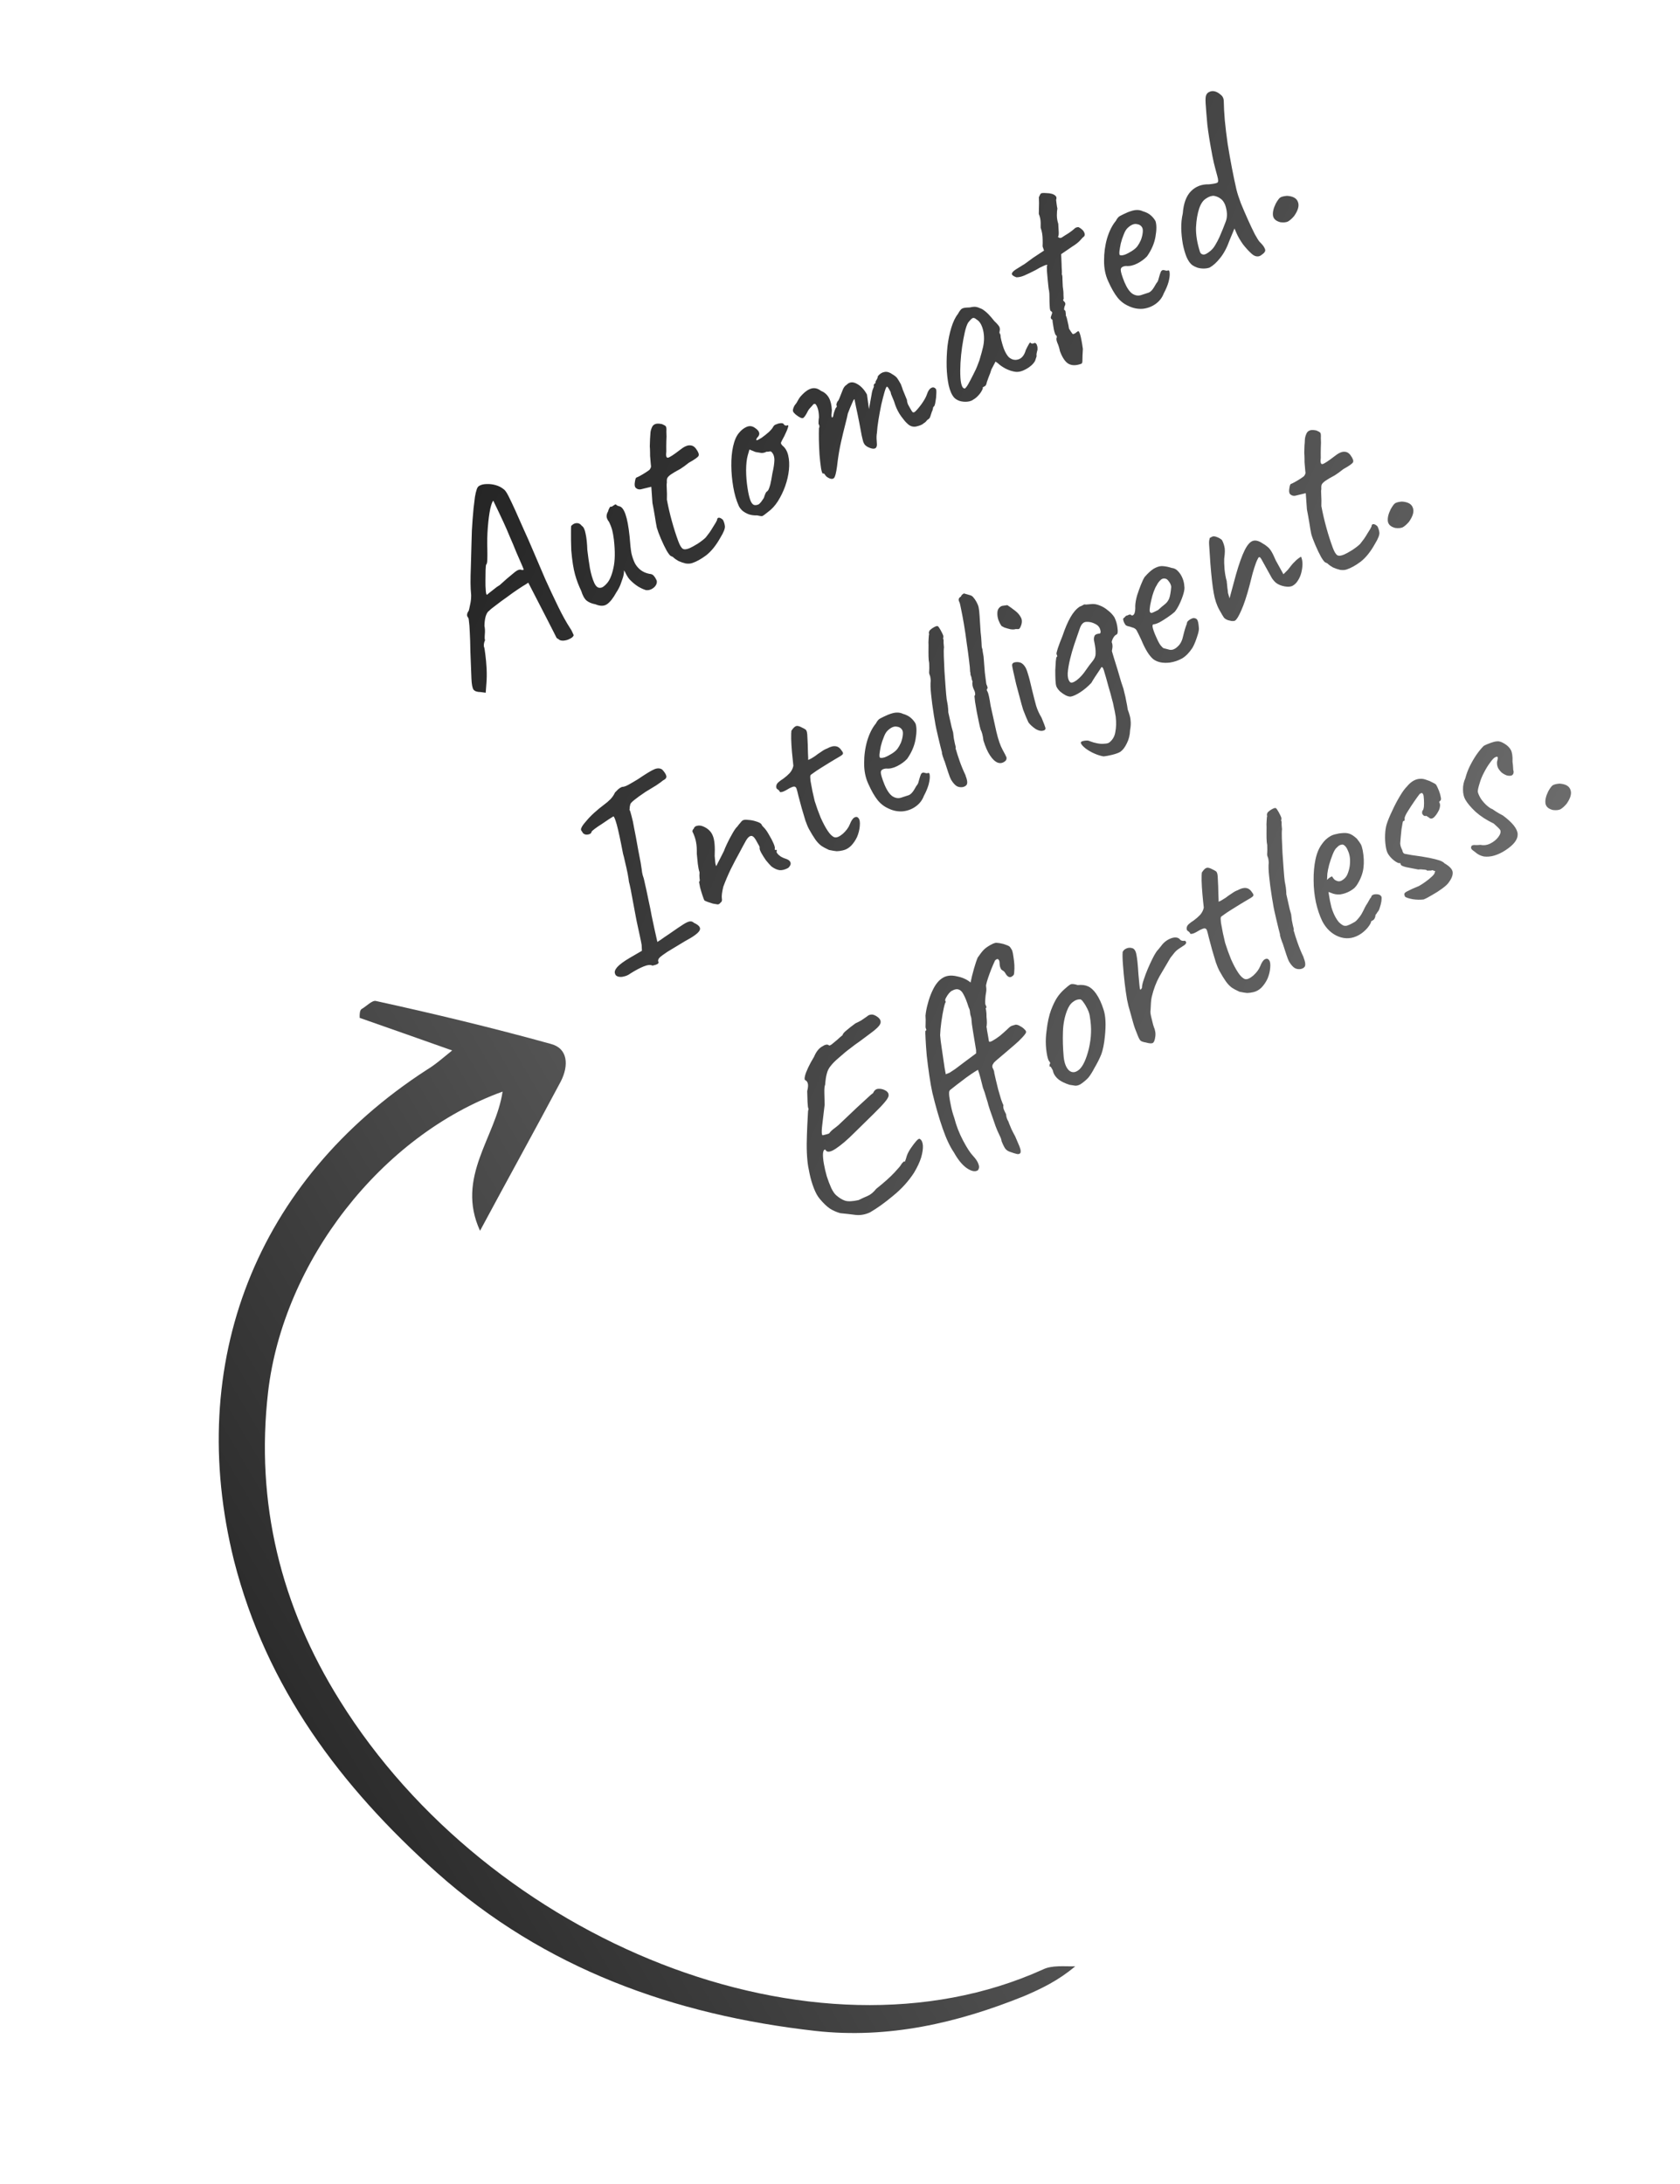
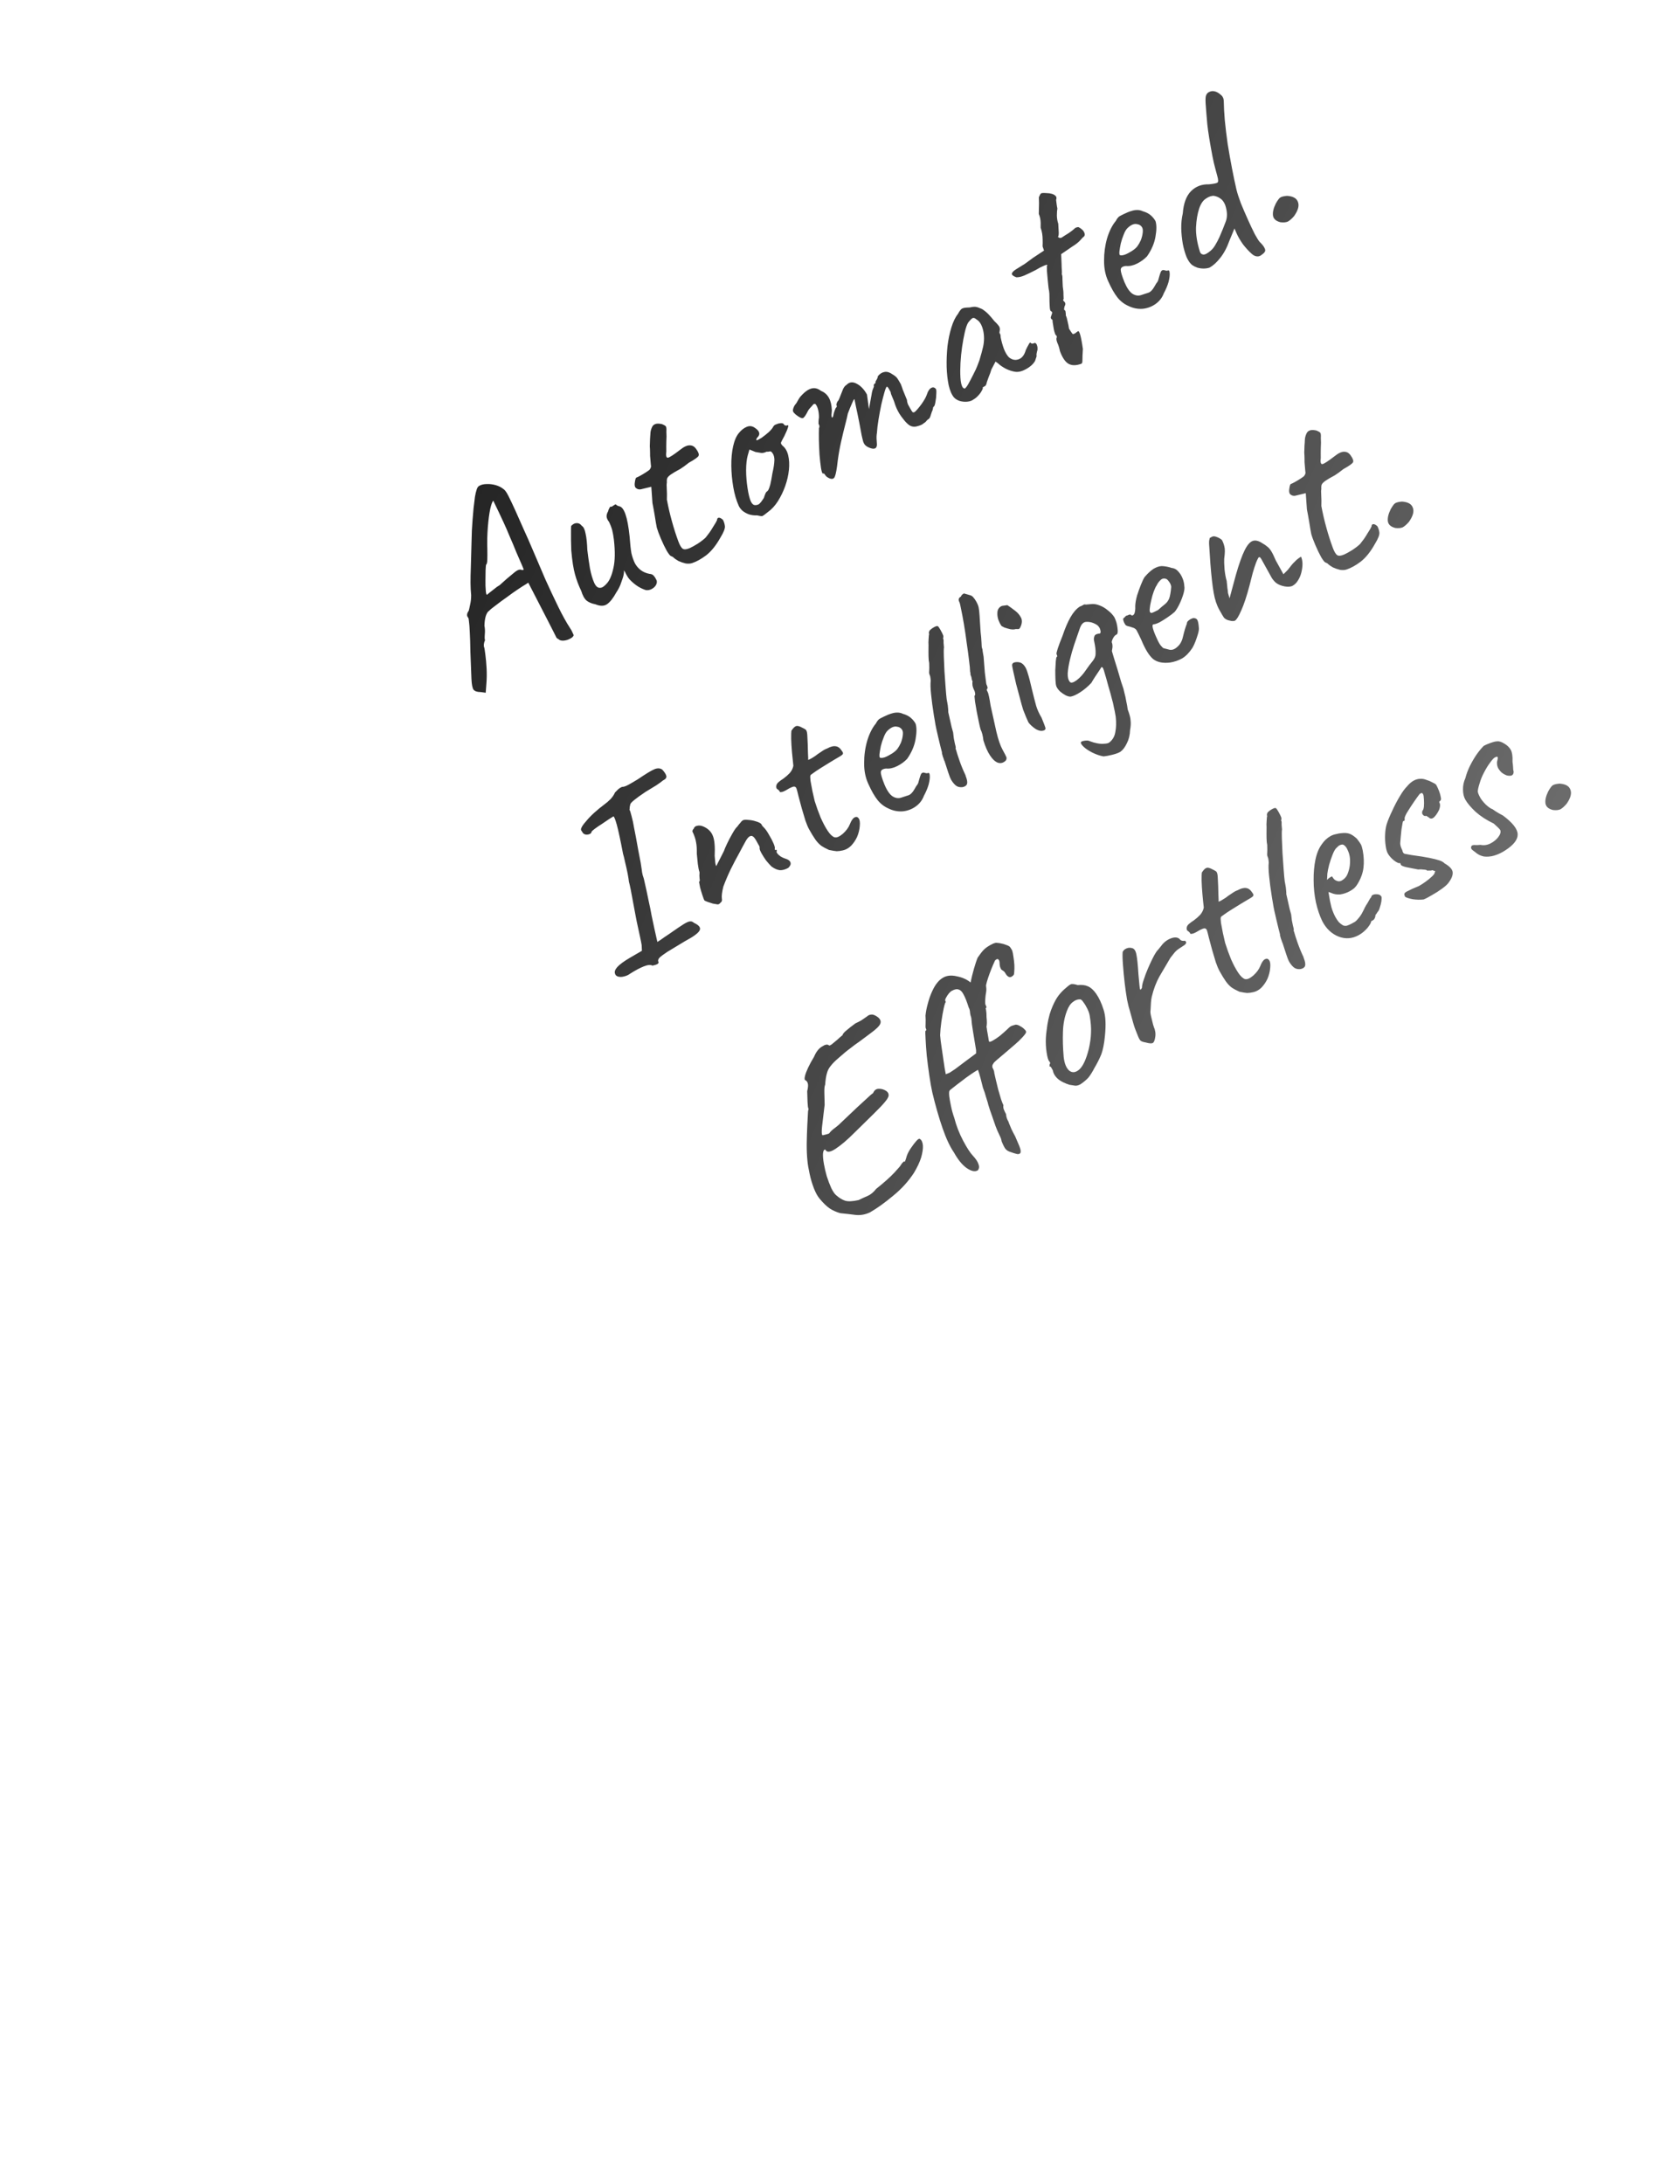
<svg xmlns="http://www.w3.org/2000/svg" width="260" height="338" viewBox="0 0 260 338" fill="none">
  <g clip-path="url(#clip0_4009_2974)">
    <path d="M55.67 157.529C60.162 159.106 64.653 160.682 69.978 162.57C68.391 163.857 67.351 164.781 66.058 165.559C39.637 182.668 28.595 210.857 36.214 241.518C41.231 261.189 52.682 276.441 67.593 289.794C84.309 304.698 104.321 311.846 126.194 314.309C137.458 315.559 148.162 313.099 158.515 308.91C161.208 307.753 163.775 306.524 166.402 304.313C164.695 304.345 162.809 304.103 161.389 304.808C125.992 320.8 75.786 300.455 52.581 263.167C43.449 248.576 39.517 232.581 41.49 215.422C43.844 195.263 59.008 175.722 77.78 168.939C76.757 175.973 70.476 182.174 74.292 190.476C78.734 182.197 82.863 174.754 86.791 167.364C88.059 164.877 87.893 162.24 85.248 161.559C76.224 159.061 67.181 156.889 58.191 154.918C57.611 154.753 56.697 155.75 55.951 156.166C55.677 156.347 55.637 157.002 55.67 157.529Z" fill="url(#paint0_linear_4009_2974)" />
  </g>
  <path d="M74.389 107.104C73.848 107.103 73.478 106.978 73.279 106.728C73.103 106.465 72.997 105.893 72.959 105.013C72.921 104.133 72.868 102.766 72.801 100.911C72.779 99.572 72.746 98.538 72.703 97.811C72.671 97.048 72.63 96.515 72.582 96.212C72.556 95.895 72.525 95.703 72.486 95.634C72.326 95.452 72.26 95.279 72.288 95.113C72.303 94.924 72.389 94.727 72.544 94.52C72.596 94.341 72.665 94.033 72.752 93.594C72.862 93.143 72.917 92.646 72.917 92.106C72.856 91.509 72.824 90.881 72.819 90.223C72.814 89.564 72.831 88.729 72.87 87.716C72.896 86.68 72.933 85.339 72.98 83.691C72.993 82.632 73.046 81.536 73.139 80.403C73.219 79.248 73.339 78.085 73.501 76.914C73.575 76.452 73.665 76.072 73.769 75.773C73.861 75.452 74.017 75.246 74.237 75.154C74.512 75.001 74.873 74.921 75.32 74.913C75.789 74.893 76.256 74.95 76.72 75.083C77.184 75.216 77.581 75.416 77.91 75.684C78.127 75.804 78.389 76.169 78.698 76.779C79.006 77.389 79.361 78.138 79.764 79.026C80.166 79.914 80.589 80.866 81.032 81.882C81.486 82.862 82.001 84.033 82.576 85.396C83.152 86.758 83.76 88.178 84.399 89.656C85.061 91.121 85.721 92.527 86.379 93.874C87.023 95.199 87.648 96.324 88.252 97.251C88.389 97.445 88.498 97.64 88.576 97.836C88.656 98.033 88.727 98.189 88.79 98.303C88.729 98.518 88.531 98.702 88.197 98.858C87.898 99.023 87.562 99.12 87.187 99.148C86.835 99.163 86.578 99.08 86.418 98.899C86.31 98.868 86.213 98.802 86.127 98.7C86.05 98.562 85.909 98.28 85.703 97.854C85.496 97.427 85.156 96.76 84.682 95.852L81.758 90.175L81.329 90.458C81.123 90.572 80.745 90.812 80.196 91.176C79.647 91.541 79.066 91.954 78.451 92.415C77.823 92.854 77.247 93.278 76.724 93.688C76.211 94.063 75.87 94.342 75.702 94.526C75.495 94.641 75.319 94.918 75.173 95.36C75.05 95.788 74.984 96.291 74.973 96.867C75.059 97.24 75.078 97.68 75.03 98.188C74.991 98.659 75.004 98.953 75.067 99.068C74.97 99.272 74.909 99.486 74.883 99.71C74.881 99.922 74.879 100.028 74.879 100.028C74.956 100.166 75.032 100.574 75.108 101.253C75.194 101.896 75.262 102.64 75.309 103.484C75.345 104.305 75.335 105.047 75.281 105.707L75.169 107.211L74.389 107.104ZM75.366 92.053C75.366 92.053 75.469 91.967 75.673 91.793C75.9 91.607 76.162 91.402 76.457 91.178C76.764 90.918 77.055 90.711 77.33 90.558C78.168 89.794 78.785 89.256 79.184 88.945C79.569 88.611 79.842 88.399 80.003 88.31C80.187 88.208 80.367 88.153 80.543 88.146C80.698 88.21 80.817 88.234 80.898 88.219C81.003 88.191 81.055 88.177 81.055 88.177C81.053 88.118 80.941 87.835 80.719 87.327C80.498 86.819 80.224 86.19 79.897 85.44C79.594 84.677 79.267 83.897 78.915 83.101C78.574 82.269 78.248 81.519 77.937 80.85C77.614 80.159 77.368 79.634 77.2 79.277C76.981 78.828 76.787 78.425 76.619 78.067C76.438 77.687 76.347 77.497 76.347 77.497C76.21 77.574 76.051 77.992 75.872 78.752C75.716 79.499 75.592 80.439 75.499 81.572C75.407 82.705 75.38 83.876 75.421 85.085C75.433 85.649 75.431 86.16 75.416 86.62C75.4 87.079 75.335 87.34 75.22 87.404C75.2 87.475 75.176 87.758 75.151 88.253C75.135 88.713 75.128 89.242 75.13 89.841C75.12 90.418 75.136 90.935 75.179 91.391C75.21 91.825 75.272 92.046 75.366 92.053ZM99.979 91.331C99.622 91.228 99.221 91.046 98.774 90.783C98.315 90.496 97.87 90.128 97.439 89.676C97.291 89.517 97.128 89.278 96.95 88.956C96.794 88.622 96.667 88.392 96.568 88.267C96.588 88.466 96.569 88.702 96.51 88.975C96.461 89.212 96.4 89.426 96.326 89.618C96.285 89.76 96.18 90.059 96.011 90.513C95.83 90.944 95.623 91.329 95.391 91.668C94.9 92.571 94.415 93.186 93.936 93.512C93.479 93.825 92.879 93.828 92.137 93.518C91.604 93.424 91.155 93.237 90.79 92.959C90.449 92.668 90.168 92.162 89.949 91.443C89.549 90.614 89.231 89.769 88.994 88.909C88.745 88.026 88.55 86.782 88.411 85.178C88.371 83.968 88.356 83.075 88.367 82.499C88.365 81.899 88.373 81.534 88.39 81.404C88.671 81.098 88.965 80.951 89.271 80.961C89.564 80.948 89.823 81.09 90.047 81.386C90.313 81.54 90.506 81.943 90.628 82.596C90.773 83.236 90.862 84.073 90.895 85.106C91.006 86.066 91.141 87.012 91.299 87.946C91.479 88.867 91.699 89.616 91.959 90.193C92.219 90.769 92.541 91.026 92.927 90.963C93.197 90.963 93.534 90.731 93.938 90.267C94.364 89.79 94.695 89.006 94.93 87.914C95.188 86.809 95.214 85.339 95.005 83.502C94.934 82.94 94.849 82.462 94.75 82.067C94.638 81.648 94.472 81.214 94.253 80.765C94.055 80.515 93.932 80.267 93.886 80.022C93.851 79.742 93.926 79.445 94.113 79.131C94.141 78.965 94.21 78.792 94.32 78.611C94.417 78.407 94.52 78.349 94.63 78.439L95.162 78.099C95.241 78.025 95.33 78.05 95.43 78.175C95.54 78.264 95.677 78.323 95.843 78.352C96.21 78.418 96.528 78.828 96.795 79.58C97.062 80.333 97.276 81.476 97.436 83.01C97.522 84.193 97.618 85.071 97.725 85.643C97.855 86.201 98.036 86.717 98.267 87.189C98.497 87.602 98.794 87.948 99.158 88.227C99.523 88.505 99.96 88.698 100.471 88.805C100.813 88.826 101.052 88.933 101.19 89.127C101.351 89.308 101.496 89.543 101.626 89.832C101.694 90.064 101.652 90.312 101.499 90.578C101.356 90.807 101.147 90.998 100.871 91.151C100.595 91.304 100.298 91.364 99.979 91.331ZM107.123 87.142C106.845 87.237 106.51 87.257 106.12 87.203C105.74 87.114 105.37 86.988 105.011 86.827C104.661 86.631 104.388 86.437 104.192 86.245C104.167 86.199 104.1 86.161 103.993 86.13C103.909 86.087 103.867 86.065 103.867 86.065C103.737 86.047 103.514 85.78 103.198 85.265C102.892 84.714 102.589 84.086 102.288 83.382C101.988 82.677 101.775 82.104 101.65 81.663C101.561 81.232 101.459 80.642 101.345 79.895C101.218 79.124 101.095 78.442 100.975 77.847L100.797 75.333L99.209 75.719C99.022 75.762 98.834 75.746 98.642 75.672C98.474 75.585 98.364 75.496 98.313 75.404C98.211 75.22 98.194 74.945 98.26 74.578C98.314 74.187 98.387 73.967 98.479 73.916C98.606 73.875 98.819 73.772 99.118 73.606C99.44 73.428 99.743 73.244 100.029 73.056C100.315 72.867 100.486 72.742 100.542 72.681C100.609 72.584 100.669 72.476 100.722 72.356C100.763 72.213 100.762 72.048 100.719 71.862C100.693 71.546 100.669 71.259 100.647 71.001C100.611 70.72 100.597 70.398 100.605 70.033C100.6 69.645 100.586 69.322 100.564 69.065C100.564 68.794 100.577 68.412 100.603 67.917C100.628 67.692 100.646 67.427 100.657 67.121C100.667 66.815 100.731 66.524 100.848 66.248C100.953 65.95 101.115 65.755 101.335 65.663C101.565 65.536 101.934 65.526 102.445 65.633C102.756 65.761 102.955 65.876 103.041 65.978C103.128 66.08 103.157 66.349 103.129 66.785C103.162 67.278 103.16 67.789 103.124 68.32C103.111 68.838 103.109 69.349 103.119 69.855C103.032 70.564 103.122 70.889 103.39 70.831C103.658 70.772 104.276 70.369 105.243 69.622C105.846 69.138 106.347 68.905 106.748 68.923C107.135 68.918 107.461 69.098 107.723 69.463C108.098 69.976 108.225 70.341 108.105 70.558C107.985 70.775 107.489 71.125 106.616 71.609C106.116 72.007 105.677 72.326 105.299 72.565C104.908 72.782 104.621 72.941 104.438 73.043C104.152 73.232 103.963 73.351 103.871 73.402C103.779 73.453 103.654 73.553 103.496 73.701C103.337 73.849 103.244 74.005 103.216 74.171C103.198 74.301 103.194 74.484 103.204 74.718C103.163 74.861 103.159 75.179 103.192 75.671C103.225 76.164 103.231 76.716 103.21 77.328C103.424 78.471 103.683 79.589 103.989 80.681C104.282 81.75 104.608 82.771 104.967 83.743C105.193 84.368 105.428 84.764 105.67 84.93C105.9 85.073 106.268 85.033 106.776 84.812C107.041 84.695 107.443 84.472 107.982 84.143C108.531 83.778 108.94 83.461 109.211 83.191C109.4 82.936 109.6 82.674 109.812 82.407C110.011 82.116 110.187 81.838 110.341 81.573C110.484 81.343 110.627 81.114 110.77 80.884C110.9 80.632 110.965 80.505 110.965 80.505C110.978 80.258 111.073 80.13 111.249 80.123C111.425 80.115 111.635 80.224 111.88 80.449C112.033 80.724 112.135 81.043 112.185 81.406C112.236 81.768 112.009 82.359 111.503 83.181C110.826 84.397 110.09 85.316 109.293 85.938C108.507 86.525 107.784 86.926 107.123 87.142ZM118.832 79.25C118.4 79.61 118.109 79.816 117.959 79.87C117.819 79.888 117.558 79.852 117.178 79.762C116.709 79.782 116.271 79.725 115.866 79.589C115.483 79.441 115.152 79.249 114.871 79.014C114.601 78.744 114.42 78.499 114.328 78.279C113.951 77.437 113.669 76.468 113.481 75.371C113.292 74.273 113.192 73.172 113.18 72.068C113.168 70.963 113.261 69.966 113.458 69.076C113.665 68.15 113.97 67.454 114.374 66.99C114.731 66.552 115.129 66.241 115.568 66.058C116.007 65.874 116.427 65.927 116.827 66.215C117.541 66.69 117.696 67.16 117.293 67.624C117.224 67.662 117.163 67.741 117.109 67.861C117.043 67.958 117.035 68.052 117.086 68.144C117.203 68.139 117.462 68.01 117.863 67.758C118.251 67.483 118.626 67.184 118.989 66.863C119.361 66.506 119.585 66.232 119.659 66.041C119.759 65.895 119.843 65.804 119.912 65.766C119.981 65.727 120.166 65.655 120.467 65.548C120.921 65.446 121.193 65.475 121.282 65.636C121.333 65.728 121.418 65.801 121.538 65.855C121.645 65.885 121.745 65.875 121.837 65.824C122.01 65.758 122.044 65.874 121.94 66.172C121.858 66.458 121.676 66.889 121.395 67.466C121.112 67.983 120.938 68.32 120.874 68.475C120.821 68.595 120.898 68.763 121.107 68.977C121.533 69.311 121.825 69.81 121.983 70.474C122.141 71.137 122.178 71.882 122.096 72.709C122.014 73.535 121.821 74.378 121.517 75.238C121.223 76.062 120.845 76.842 120.383 77.579C119.931 78.28 119.414 78.837 118.832 79.25ZM117.405 78.059C117.497 78.008 117.632 77.873 117.811 77.654C117.977 77.412 118.11 77.218 118.209 77.073C118.25 76.93 118.308 76.763 118.382 76.571C118.466 76.344 118.548 76.194 118.627 76.12C118.719 76.069 118.815 75.971 118.914 75.825C119.001 75.657 119.101 75.376 119.213 74.984C119.313 74.568 119.423 73.981 119.543 73.224C119.723 72.463 119.824 71.807 119.847 71.253C119.858 70.677 119.704 70.236 119.385 69.933C119.311 69.853 119.21 69.834 119.083 69.875C118.978 69.903 118.82 69.916 118.608 69.913C118.378 70.04 118.128 70.104 117.858 70.104C117.598 70.068 117.284 70.017 116.917 69.95L115.983 69.567L115.722 70.478C115.559 71.049 115.474 71.817 115.468 72.781C115.473 73.71 115.547 74.629 115.692 75.54C115.824 76.428 115.989 77.103 116.185 77.565C116.353 77.922 116.538 78.12 116.739 78.158C116.941 78.197 117.163 78.164 117.405 78.059ZM128.344 74.019C128.224 73.965 128.091 73.888 127.946 73.789C127.824 73.676 127.737 73.574 127.686 73.482C127.661 73.436 127.617 73.385 127.556 73.329C127.518 73.26 127.453 73.251 127.361 73.302C127.254 73.272 127.153 72.982 127.059 72.433C126.975 71.849 126.899 71.171 126.831 70.397C126.785 69.612 126.753 68.849 126.733 68.109C126.723 67.334 126.726 66.716 126.742 66.257C126.818 66.124 126.836 65.994 126.795 65.867C126.765 65.703 126.727 65.634 126.681 65.66C126.681 65.66 126.681 65.525 126.681 65.254C126.691 64.948 126.712 64.742 126.743 64.634C126.748 64.211 126.707 63.813 126.621 63.44C126.522 63.045 126.385 62.745 126.212 62.541C126.056 62.477 125.934 62.5 125.845 62.609C125.755 62.719 125.711 62.774 125.711 62.774C125.631 62.848 125.519 62.97 125.374 63.141C125.238 63.276 125.127 63.428 125.04 63.596C124.716 64.257 124.455 64.627 124.259 64.706C124.05 64.762 123.677 64.578 123.142 64.154C122.91 63.952 122.773 63.788 122.733 63.66C122.692 63.532 122.714 63.355 122.798 63.128C122.893 62.865 123.008 62.666 123.143 62.531C123.265 62.373 123.354 62.234 123.407 62.114C123.571 61.813 123.714 61.584 123.836 61.426C123.982 61.255 124.094 61.133 124.173 61.059C124.668 60.544 125.155 60.229 125.632 60.114C126.109 60 126.585 60.126 127.059 60.494C127.597 60.706 128.006 61.065 128.287 61.57C128.554 62.053 128.706 62.704 128.741 63.526L128.683 64.234C128.696 64.527 128.736 64.655 128.805 64.617C128.897 64.566 128.956 64.428 128.981 64.203C128.999 64.073 129.061 63.859 129.166 63.561C129.27 63.262 129.357 63.094 129.426 63.056C129.426 63.056 129.443 63.031 129.476 62.983C129.532 62.922 129.516 62.811 129.426 62.65C129.457 62.543 129.488 62.436 129.518 62.329C129.572 62.209 129.599 62.149 129.599 62.149C129.691 62.098 129.806 61.899 129.944 61.552C130.092 61.169 130.267 60.727 130.469 60.224C130.619 59.901 130.798 59.681 131.005 59.567C131.444 59.113 131.964 59.049 132.566 59.376C133.191 59.69 133.727 60.249 134.173 61.053L134.481 63.315L134.88 61.111C134.916 60.851 134.965 60.614 135.026 60.4C135.111 60.172 135.185 59.981 135.249 59.826C135.205 59.639 135.223 59.509 135.302 59.435C135.382 59.361 135.421 59.325 135.421 59.325C135.421 59.325 135.444 59.312 135.49 59.286C135.523 59.238 135.521 59.179 135.482 59.11C135.546 58.955 135.628 58.804 135.728 58.659C135.815 58.49 135.855 58.348 135.85 58.23C136.152 57.853 136.495 57.632 136.88 57.569C137.253 57.482 137.688 57.617 138.185 57.971C138.499 58.158 138.724 58.348 138.862 58.542C138.999 58.736 139.183 59.04 139.412 59.453C139.558 59.823 139.664 60.124 139.733 60.356C139.812 60.553 139.898 60.761 139.989 60.98C140.081 61.2 140.206 61.506 140.364 61.899C140.374 62.134 140.425 62.361 140.516 62.58C140.631 62.787 140.739 62.982 140.841 63.166C141.007 63.465 141.133 63.665 141.22 63.767C141.294 63.846 141.411 63.841 141.572 63.752C141.855 63.505 142.202 63.102 142.613 62.543C143.035 61.949 143.313 61.449 143.449 61.044C143.615 60.531 143.824 60.205 144.077 60.065C144.34 59.889 144.582 59.919 144.804 60.157C144.901 60.223 144.935 60.475 144.907 60.911C144.901 61.334 144.855 61.765 144.768 62.204C144.704 62.63 144.615 62.875 144.5 62.939C144.431 62.977 144.389 63.09 144.373 63.279C144.345 63.445 144.293 63.594 144.216 63.727C144.144 63.977 144.067 64.215 143.982 64.442C143.921 64.657 143.798 64.815 143.615 64.917C143.523 64.968 143.427 65.066 143.327 65.211C143.238 65.321 143.113 65.42 142.952 65.509C142.761 65.706 142.386 65.869 141.827 65.999C141.291 66.115 140.814 65.96 140.396 65.531C140.164 65.329 139.86 64.972 139.486 64.459C139.098 63.923 138.791 63.342 138.565 62.717C138.427 62.252 138.274 61.842 138.106 61.484C137.938 61.127 137.85 60.861 137.843 60.684C137.804 60.616 137.715 60.455 137.575 60.202C137.422 59.926 137.311 59.808 137.242 59.846C137.15 59.897 137.028 60.19 136.874 60.726C136.731 61.226 136.57 61.856 136.391 62.616C136.235 63.364 136.092 64.134 135.961 64.927C135.83 65.721 135.748 66.412 135.715 67.001C135.648 67.368 135.637 67.78 135.68 68.237C135.723 68.694 135.723 68.964 135.679 69.048C135.62 69.321 135.438 69.453 135.132 69.442C134.848 69.419 134.532 69.309 134.183 69.112C134.037 69.013 133.928 68.924 133.854 68.844C133.767 68.742 133.684 68.593 133.605 68.397C133.537 68.164 133.451 67.821 133.35 67.367C133.271 66.9 133.149 66.247 132.984 65.407C132.803 64.486 132.633 63.665 132.472 62.943C132.322 62.185 132.247 61.806 132.247 61.806C132.196 61.714 132.075 61.902 131.883 62.368C131.679 62.812 131.455 63.357 131.213 64.002C131.146 64.369 131.012 64.939 130.81 65.712C130.608 66.485 130.398 67.352 130.181 68.314C129.963 69.276 129.788 70.259 129.654 71.264C129.511 72.575 129.358 73.411 129.197 73.77C129.059 74.117 128.775 74.2 128.344 74.019ZM150.687 61.804C150.437 62.003 150.113 62.123 149.715 62.163C149.317 62.204 148.922 62.168 148.529 62.055C148.159 61.93 147.863 61.749 147.641 61.511C147.282 61.08 147.008 60.451 146.82 59.624C146.642 58.762 146.536 57.814 146.504 56.781C146.482 55.712 146.524 54.652 146.632 53.601C146.763 52.537 146.963 51.57 147.231 50.7C147.51 49.795 147.844 49.099 148.235 48.612C148.398 48.311 148.536 48.099 148.649 47.977C148.771 47.819 148.926 47.718 149.112 47.675C149.321 47.619 149.649 47.587 150.095 47.58C150.468 47.493 150.766 47.463 150.991 47.488C151.215 47.514 151.55 47.629 151.993 47.833C152.368 48.076 152.697 48.344 152.98 48.638C153.263 48.931 153.56 49.277 153.871 49.675C154.373 50.148 154.652 50.488 154.708 50.697C154.752 50.884 154.753 51.048 154.712 51.191C154.656 51.523 154.673 51.663 154.765 51.612C154.765 51.612 154.779 51.664 154.807 51.769C154.846 51.838 154.863 51.978 154.861 52.19C154.98 52.785 155.147 53.383 155.361 53.985C155.585 54.552 155.839 54.982 156.122 55.275C156.586 55.678 157.084 55.792 157.618 55.617C158.151 55.441 158.53 54.96 158.755 54.175C158.906 53.851 159.058 53.556 159.211 53.291C159.351 53.003 159.473 52.951 159.575 53.134C159.575 53.134 159.628 53.15 159.735 53.18C159.83 53.188 159.923 53.166 160.015 53.115C160.13 53.052 160.224 53.059 160.298 53.139C160.395 53.205 160.465 53.331 160.508 53.518C160.562 53.668 160.582 53.867 160.569 54.115C160.416 54.65 160.371 54.975 160.434 55.09C160.434 55.09 160.414 55.162 160.373 55.305C160.342 55.412 160.28 55.597 160.185 55.859C159.912 56.341 159.454 56.761 158.811 57.117C158.19 57.462 157.638 57.603 157.153 57.541C156.669 57.48 156.156 57.314 155.615 57.043C155.098 56.759 154.704 56.482 154.433 56.212L154.07 55.963L153.434 57.172C153.321 57.564 153.18 57.958 153.008 58.354C152.86 58.736 152.766 58.999 152.725 59.142C152.707 59.272 152.671 59.397 152.617 59.517C152.587 59.624 152.525 59.703 152.434 59.754C152.342 59.805 152.261 59.85 152.192 59.888C152.124 59.926 152.089 59.945 152.089 59.945C152.14 60.037 152.089 60.215 151.936 60.481C151.805 60.733 151.616 60.988 151.369 61.246C151.144 61.49 150.917 61.677 150.687 61.804ZM149.311 60.135C149.449 60.058 149.632 59.821 149.862 59.423C150.102 58.99 150.358 58.503 150.628 57.962C150.922 57.408 151.159 56.887 151.337 56.397C151.539 55.895 151.664 55.525 151.713 55.288C151.754 55.145 151.82 54.913 151.913 54.591C151.992 54.247 152.067 53.95 152.139 53.7C152.336 52.81 152.34 51.951 152.152 51.124C151.951 50.275 151.609 49.713 151.127 49.44C150.895 49.238 150.704 49.164 150.554 49.218C150.403 49.271 150.16 49.511 149.826 49.937C149.64 50.25 149.467 50.752 149.308 51.44C149.16 52.093 149.022 52.846 148.894 53.698C148.776 54.514 148.694 55.341 148.647 56.178C148.601 57.014 148.598 57.767 148.638 58.435C148.679 59.104 148.782 59.587 148.947 59.886C148.998 59.978 149.066 60.045 149.15 60.089C149.257 60.119 149.311 60.135 149.311 60.135ZM167.369 56.289C166.548 56.595 165.872 56.595 165.341 56.288C164.846 55.992 164.413 55.346 164.041 54.351C163.937 53.838 163.801 53.403 163.633 53.046C163.475 52.653 163.451 52.366 163.56 52.185C163.56 52.185 163.553 52.144 163.537 52.062C163.545 51.968 163.495 51.905 163.388 51.875C163.223 51.576 163.097 51.105 163.01 50.462C162.98 50.299 162.948 50.106 162.915 49.885C162.892 49.627 162.881 49.498 162.881 49.498C162.664 49.378 162.581 49.229 162.632 49.05C162.684 48.872 162.741 48.705 162.805 48.549C162.879 48.358 162.82 48.225 162.629 48.151C162.532 48.084 162.475 47.846 162.457 47.435C162.427 47.001 162.413 46.544 162.416 46.061C162.419 45.579 162.398 45.216 162.352 44.971C162.326 44.925 162.295 44.732 162.256 44.393C162.218 44.053 162.178 43.655 162.135 43.199C162.092 42.742 162.056 42.326 162.028 41.951C162.024 41.563 162.019 41.311 162.014 41.193C162.18 40.951 162.043 40.922 161.604 41.105C161.165 41.289 160.722 41.519 160.276 41.797C159.551 42.169 158.958 42.453 158.496 42.649C158.057 42.833 157.655 42.92 157.29 42.913C156.836 42.744 156.606 42.572 156.598 42.395C156.601 42.184 156.825 41.939 157.272 41.661C157.558 41.473 157.781 41.334 157.942 41.245C158.126 41.142 158.349 41.004 158.612 40.828C158.885 40.616 159.312 40.304 159.894 39.891L161.575 38.779L161.353 38.135C161.372 37.735 161.374 37.388 161.362 37.095C161.359 36.766 161.334 36.449 161.286 36.145C161.238 35.842 161.16 35.539 161.053 35.238C161.053 35.238 161.054 34.997 161.057 34.515C161.047 34.01 160.951 33.538 160.767 33.099C160.788 32.487 160.8 31.94 160.803 31.457C160.793 30.952 160.785 30.641 160.78 30.524C160.918 30.177 161.033 29.978 161.125 29.927C161.24 29.863 161.533 29.851 162.005 29.889C162.276 29.889 162.536 29.925 162.786 29.997C163.036 30.068 163.235 30.183 163.383 30.342C163.518 30.477 163.538 30.676 163.444 30.939C163.449 31.056 163.475 31.267 163.523 31.57C163.559 31.851 163.598 32.084 163.642 32.27C163.593 32.508 163.567 32.867 163.564 33.35C163.572 33.796 163.643 34.222 163.778 34.628C163.811 35.12 163.836 35.572 163.854 35.983C163.859 36.37 163.815 36.59 163.723 36.641C163.896 36.845 164.098 36.883 164.328 36.756C164.545 36.605 164.911 36.372 165.426 36.056C165.837 35.768 166.11 35.557 166.246 35.422C166.391 35.251 166.611 35.159 166.904 35.146C167.108 35.243 167.302 35.376 167.486 35.545C167.669 35.713 167.789 35.902 167.845 36.111C167.911 36.285 167.883 36.451 167.76 36.609C167.646 36.672 167.443 36.875 167.152 37.217C166.871 37.523 166.473 37.834 165.957 38.15L164.227 39.335L164.291 40.831C164.296 41.219 164.311 41.571 164.336 41.888C164.349 42.181 164.345 42.363 164.324 42.435C164.401 42.572 164.435 42.824 164.427 43.189C164.442 43.541 164.458 43.922 164.476 44.333C164.555 44.8 164.592 45.245 164.586 45.669C164.604 46.079 164.613 46.285 164.613 46.285C164.521 46.336 164.513 46.43 164.589 46.568C164.857 46.78 164.937 47.005 164.83 47.245C164.753 47.378 164.707 47.539 164.692 47.727C164.687 47.88 164.684 47.957 164.684 47.957C164.827 47.998 164.902 48.106 164.91 48.282C164.94 48.446 164.954 48.633 164.952 48.845C165.054 49.029 165.143 49.325 165.219 49.733C165.318 50.128 165.393 50.507 165.444 50.87C165.696 51.27 165.866 51.522 165.952 51.624C166.039 51.726 166.122 51.74 166.201 51.666C166.329 51.625 166.432 51.568 166.511 51.494C166.59 51.42 166.676 51.358 166.768 51.307C167.013 50.99 167.287 51.89 167.589 54.005C167.54 54.783 167.517 55.337 167.519 55.666C167.534 56.018 167.484 56.226 167.369 56.289ZM180.113 45.39C179.86 46.071 179.431 46.624 178.827 47.05C178.245 47.463 177.585 47.709 176.848 47.788C176.098 47.843 175.374 47.704 174.678 47.369C174.007 47.08 173.436 46.646 172.965 46.067C172.48 45.465 171.991 44.609 171.497 43.502C171.069 42.568 170.859 41.513 170.867 40.337C170.863 39.138 171.019 37.985 171.336 36.878C171.676 35.758 172.126 34.863 172.685 34.192C172.902 33.772 173.132 33.509 173.374 33.404C173.627 33.264 174.019 33.077 174.549 32.843C175.116 32.618 175.564 32.505 175.893 32.503C176.245 32.488 176.565 32.55 176.853 32.691C177.389 32.844 177.81 33.062 178.116 33.342C178.409 33.6 178.645 33.89 178.823 34.211C179.011 34.768 179.011 35.579 178.822 36.645C178.642 37.676 178.209 38.682 177.522 39.664C177.106 40.105 176.593 40.48 175.983 40.788C175.373 41.096 174.797 41.221 174.253 41.162C173.715 41.22 173.447 41.414 173.449 41.743C173.439 42.049 173.631 42.693 174.026 43.676C174.418 44.599 174.844 45.204 175.303 45.49C175.749 45.754 176.187 45.811 176.616 45.663C177.126 45.501 177.52 45.372 177.798 45.278C178.087 45.148 178.362 44.86 178.625 44.413C178.865 43.98 179.025 43.726 179.104 43.652C179.171 43.555 179.214 43.471 179.234 43.4C179.265 43.292 179.332 43.06 179.434 42.703C179.505 42.453 179.568 42.268 179.622 42.149C179.663 42.006 179.741 41.903 179.855 41.839C179.97 41.775 180.105 41.775 180.261 41.839C180.404 41.88 180.534 41.898 180.651 41.893C180.881 41.765 181.003 41.878 181.018 42.23C181.056 42.569 181 43.036 180.849 43.63C180.686 44.202 180.44 44.788 180.113 45.39ZM176.027 38.105C176.216 37.85 176.391 37.543 176.552 37.183C176.7 36.801 176.796 36.432 176.84 36.078C176.893 35.687 176.869 35.4 176.767 35.217C176.589 34.895 176.293 34.714 175.88 34.673C175.454 34.609 174.987 34.823 174.479 35.315C174.265 35.524 174.073 35.855 173.904 36.309C173.723 36.74 173.572 37.199 173.452 37.687C173.355 38.161 173.284 38.575 173.241 38.93C173.22 39.272 173.245 39.453 173.317 39.474C173.45 39.55 173.696 39.534 174.056 39.424C174.403 39.292 174.765 39.106 175.143 38.866C175.543 38.614 175.838 38.36 176.027 38.105ZM195.312 39.392C195.052 39.626 194.774 39.721 194.478 39.674C194.218 39.639 193.965 39.508 193.72 39.284C193.244 38.857 192.787 38.359 192.351 37.79C191.926 37.185 191.602 36.629 191.38 36.121L191.048 35.359L190.297 37.173C189.898 38.295 189.414 39.209 188.845 39.916C188.298 40.609 187.749 41.109 187.198 41.415C186.92 41.509 186.616 41.557 186.287 41.56C185.958 41.562 185.633 41.517 185.312 41.425C185.013 41.32 184.743 41.185 184.501 41.019C184.184 40.774 183.896 40.363 183.637 39.786C183.4 39.197 183.206 38.523 183.056 37.765C182.916 36.972 182.835 36.176 182.813 35.377C182.8 34.543 182.879 33.764 183.048 33.039C183.168 31.47 183.595 30.318 184.328 29.581C185.061 28.844 185.992 28.492 187.122 28.526C187.859 28.448 188.291 28.359 188.416 28.259C188.564 28.147 188.555 27.806 188.39 27.238C188.278 26.819 188.166 26.401 188.054 25.982C187.929 25.541 187.791 24.941 187.641 24.183C187.247 22.119 186.983 20.479 186.848 19.262C186.737 18.032 186.65 16.954 186.586 16.028C186.546 15.359 186.574 14.923 186.671 14.719C186.779 14.479 186.931 14.32 187.127 14.241C187.38 14.101 187.66 14.065 187.969 14.134C188.278 14.204 188.579 14.367 188.872 14.625C189.078 14.781 189.215 14.945 189.281 15.119C189.357 15.257 189.397 15.49 189.399 15.819C189.406 16.536 189.458 17.468 189.554 18.616C189.661 19.729 189.807 20.939 189.992 22.248C190.201 23.544 190.426 24.816 190.667 26.064C190.909 27.312 191.138 28.401 191.354 29.332C191.496 29.914 191.727 30.628 192.045 31.472C192.387 32.304 192.752 33.153 193.142 34.018C193.519 34.86 193.874 35.609 194.208 36.265C194.552 36.885 194.798 37.274 194.946 37.432C195.339 37.815 195.587 38.128 195.692 38.37C195.819 38.6 195.844 38.781 195.768 38.914C195.704 39.069 195.552 39.229 195.312 39.392ZM187.368 38.797C187.652 38.55 187.892 38.252 188.088 37.902C188.308 37.54 188.52 37.137 188.724 36.694C189.12 35.783 189.45 34.969 189.713 34.253C189.976 33.536 189.94 32.685 189.604 31.7C189.407 31.238 189.17 30.919 188.892 30.743C188.625 30.531 188.289 30.387 187.886 30.31C187.509 30.279 187.092 30.421 186.635 30.734C186.188 31.012 185.84 31.521 185.589 32.26C185.318 33.071 185.154 34.048 185.097 35.191C185.064 36.321 185.264 37.577 185.7 38.957C185.781 39.212 185.952 39.358 186.212 39.394C186.472 39.43 186.858 39.231 187.368 38.797ZM200.28 33.437C199.933 33.84 199.61 34.124 199.311 34.29C199.023 34.42 198.636 34.454 198.152 34.392C197.486 34.221 197.107 33.89 197.016 33.401C196.934 32.875 197.078 32.24 197.446 31.495C197.719 31.013 197.941 30.71 198.112 30.585C198.306 30.447 198.661 30.355 199.176 30.31C200.107 30.364 200.673 30.681 200.874 31.26C201.099 31.826 200.9 32.552 200.28 33.437ZM100.976 149.443C100.675 149.279 100.218 149.322 99.606 149.572C99.016 149.809 98.332 150.173 97.554 150.665C97.258 150.889 96.935 151.038 96.585 151.112C96.249 151.209 95.938 151.216 95.652 151.135C95.402 151.063 95.249 150.923 95.193 150.713C95.063 150.425 95.172 150.079 95.519 149.677C95.889 149.261 96.561 148.768 97.536 148.197L99.343 147.149L99.306 146.269C99.257 145.966 99.175 145.546 99.058 145.01C98.941 144.474 98.816 143.898 98.684 143.28C98.597 142.908 98.493 142.395 98.371 141.742C98.249 141.088 98.119 140.394 97.982 139.66C97.844 138.925 97.722 138.272 97.616 137.7C97.496 137.106 97.402 136.692 97.333 136.46C97.31 136.202 97.246 135.788 97.139 135.216C97.019 134.622 96.888 134.034 96.746 133.452C96.614 132.834 96.507 132.398 96.425 132.143C96.016 129.997 95.693 128.494 95.456 127.634C95.207 126.752 95.029 126.324 94.925 126.352C94.833 126.403 94.61 126.542 94.255 126.769C93.923 126.983 93.552 127.234 93.141 127.522C92.74 127.774 92.38 128.019 92.061 128.256C91.765 128.48 91.595 128.635 91.552 128.719C91.526 128.943 91.35 129.086 91.024 129.147C90.697 129.208 90.436 129.143 90.239 128.951C90.102 128.757 90.001 128.603 89.937 128.488C89.897 128.361 89.915 128.23 89.991 128.098C90.075 127.871 90.303 127.55 90.673 127.134C91.03 126.695 91.458 126.248 91.956 125.792C92.476 125.322 92.982 124.907 93.472 124.545C93.837 124.282 94.183 123.985 94.509 123.654C94.823 123.3 95.044 122.967 95.172 122.656C95.341 122.472 95.504 122.306 95.662 122.158C95.843 121.998 96.044 121.872 96.263 121.78C96.511 121.793 96.853 121.678 97.289 121.436C97.748 121.181 98.224 120.902 98.717 120.599C99.939 119.771 100.782 119.258 101.244 119.062C101.728 118.853 102.14 118.865 102.48 119.097C102.836 119.47 103.051 119.802 103.122 120.093C103.18 120.361 103.008 120.592 102.605 120.785C102.424 120.946 102.07 121.202 101.544 121.554C101.029 121.87 100.479 122.205 99.894 122.559C98.34 123.602 97.556 124.246 97.543 124.494C97.503 124.637 97.473 124.773 97.455 124.903C97.46 125.021 97.449 125.162 97.421 125.328C97.495 125.407 97.603 125.738 97.745 126.319C97.898 126.865 98.023 127.442 98.119 128.049C98.193 128.399 98.291 128.9 98.413 129.553C98.535 130.207 98.658 130.889 98.783 131.601C98.918 132.277 99.038 132.901 99.145 133.472C99.239 134.021 99.296 134.395 99.317 134.594C99.34 134.852 99.386 135.126 99.458 135.417C99.539 135.672 99.6 135.863 99.641 135.991C99.944 137.295 100.186 138.407 100.366 139.328C100.57 140.237 100.734 141.047 100.858 141.758C100.993 142.435 101.133 143.093 101.278 143.733C101.41 144.351 101.563 145.032 101.736 145.777C101.736 145.777 101.902 145.67 102.234 145.456C102.576 145.206 103.032 144.893 103.604 144.515C104.62 143.802 105.351 143.306 105.798 143.028C106.267 142.738 106.608 142.594 106.82 142.596C107.019 142.576 107.21 142.65 107.394 142.819C108.197 143.184 108.49 143.577 108.273 143.998C108.056 144.419 107.298 144.974 105.999 145.665C104.83 146.373 103.93 146.918 103.3 147.297C102.705 147.687 102.301 147.987 102.086 148.196C101.895 148.392 101.821 148.583 101.864 148.77C101.966 148.953 101.925 149.096 101.741 149.198C101.558 149.3 101.302 149.382 100.976 149.443ZM121.989 134.317C121.53 134.571 121.1 134.69 120.699 134.672C120.286 134.631 119.848 134.438 119.387 134.093C119.117 133.822 118.839 133.511 118.553 133.159C118.278 132.771 118.045 132.405 117.854 132.06C117.65 131.693 117.55 131.432 117.556 131.279C117.596 131.136 117.542 130.957 117.391 130.74C117.251 130.487 117.105 130.223 116.952 129.947C116.674 129.501 116.419 129.312 116.187 129.38C115.965 129.413 115.727 129.635 115.475 130.046C115.201 130.528 114.853 131.172 114.429 131.978C113.992 132.761 113.546 133.609 113.092 134.522C112.66 135.422 112.275 136.326 111.938 137.234C111.739 138.066 111.664 138.663 111.715 139.025C111.776 139.351 111.715 139.566 111.531 139.668C111.398 139.861 111.244 139.962 111.068 139.97C110.902 139.941 110.653 139.899 110.322 139.843C110.059 139.748 109.802 139.665 109.552 139.594C109.29 139.499 109.11 139.419 109.013 139.352C108.949 139.237 108.85 138.977 108.715 138.571C108.58 138.166 108.457 137.754 108.345 137.335C108.256 136.904 108.202 136.618 108.184 136.478C108.299 136.414 108.327 136.248 108.269 135.98C108.233 135.7 108.231 135.371 108.262 134.993C108.155 134.692 108.066 134.261 107.995 133.699C107.934 133.102 107.882 132.576 107.839 132.119C107.855 131.389 107.818 130.809 107.729 130.378C107.663 129.934 107.5 129.423 107.24 128.847C107.166 128.768 107.145 128.674 107.175 128.567C107.193 128.437 107.248 128.347 107.34 128.296C107.422 128.01 107.615 127.843 107.918 127.795C108.209 127.724 108.534 127.768 108.894 127.929C109.613 128.251 110.092 128.736 110.332 129.384C110.581 129.997 110.673 131.028 110.605 132.477C110.649 132.933 110.681 133.29 110.704 133.548C110.737 133.77 110.786 133.938 110.849 134.053C110.849 134.053 110.92 133.909 111.06 133.621C111.224 133.32 111.397 132.983 111.581 132.611C111.775 132.203 111.932 131.891 112.052 131.674C112.104 131.495 112.253 131.142 112.501 130.614C112.749 130.086 113.026 129.557 113.332 129.027C113.649 128.46 113.909 128.091 114.114 127.917C114.246 127.723 114.397 127.535 114.566 127.351C114.721 127.145 114.845 127.016 114.937 126.965C115.121 126.863 115.408 126.839 115.798 126.893C116.199 126.911 116.602 126.988 117.007 127.123C117.4 127.236 117.67 127.371 117.818 127.529C117.869 127.621 117.92 127.713 117.971 127.805C118.045 127.884 118.119 127.963 118.193 128.042C118.45 128.29 118.719 128.666 119 129.172C119.303 129.664 119.546 130.13 119.73 130.569C119.913 131.008 119.966 131.294 119.89 131.426C119.89 131.426 119.909 131.461 119.947 131.53C119.996 131.563 120.066 131.554 120.158 131.503C120.209 131.595 120.24 131.652 120.253 131.675C120.138 131.739 120.15 131.868 120.287 132.062C120.412 132.233 120.596 132.401 120.838 132.567C121.103 132.72 121.343 132.828 121.557 132.889C121.986 133.012 122.247 133.212 122.341 133.49C122.423 133.745 122.305 134.021 121.989 134.317ZM130.451 131.605C130.078 131.692 129.757 131.735 129.486 131.735C129.203 131.711 128.806 131.646 128.296 131.539C127.817 131.324 127.407 131.101 127.068 130.868C126.752 130.623 126.456 130.307 126.181 129.919C125.893 129.508 125.564 128.969 125.195 128.303C125.042 128.027 124.858 127.589 124.644 126.986C124.454 126.371 124.261 125.727 124.068 125.053C123.885 124.344 123.717 123.716 123.564 123.17C123.434 122.612 123.342 122.257 123.289 122.106C123.192 121.77 122.982 121.661 122.658 121.781C122.334 121.9 121.994 122.074 121.64 122.301C121.295 122.492 121.046 122.585 120.893 122.579C120.789 122.607 120.723 122.598 120.698 122.553C120.66 122.484 120.641 122.449 120.641 122.449C120.59 122.357 120.546 122.306 120.511 122.296C120.485 122.25 120.406 122.189 120.274 122.112C120.177 122.046 120.13 121.907 120.132 121.695C120.145 121.448 120.265 121.231 120.492 121.045C120.674 120.884 120.93 120.697 121.262 120.483C121.604 120.233 121.927 119.949 122.231 119.63C122.522 119.288 122.705 118.916 122.782 118.513C122.709 117.893 122.638 117.196 122.569 116.423C122.501 115.65 122.459 114.952 122.444 114.33C122.44 113.672 122.451 113.26 122.48 113.094C122.755 112.671 122.998 112.431 123.207 112.375C123.404 112.296 123.719 112.377 124.152 112.617C124.356 112.714 124.507 112.795 124.604 112.862C124.723 112.915 124.811 113.047 124.867 113.256C124.923 113.465 124.956 113.823 124.966 114.328C124.999 114.82 125.024 115.542 125.041 116.494C125.054 116.787 125.065 117.051 125.075 117.286C125.073 117.498 125.071 117.603 125.071 117.603C125.176 117.575 125.32 117.51 125.504 117.409C125.688 117.307 125.911 117.168 126.174 116.992C126.401 116.806 126.703 116.593 127.081 116.353C127.446 116.091 127.756 115.919 128.011 115.837C128.54 115.544 128.987 115.431 129.355 115.498C129.709 115.541 130.025 115.786 130.303 116.233C130.489 116.46 130.515 116.641 130.379 116.776C130.267 116.899 129.901 117.132 129.281 117.476C129.074 117.591 128.759 117.78 128.335 118.046C127.912 118.311 127.465 118.588 126.995 118.879C126.549 119.157 126.166 119.414 125.847 119.651C125.538 119.853 125.396 119.976 125.422 120.022C125.378 120.106 125.385 120.388 125.44 120.868C125.519 121.335 125.618 121.865 125.738 122.46C125.868 123.019 125.983 123.525 126.085 123.979C126.358 124.85 126.665 125.701 127.006 126.532C127.37 127.352 127.735 128.036 128.099 128.584C128.463 129.133 128.813 129.465 129.147 129.58C129.468 129.672 129.896 129.495 130.429 129.049C130.95 128.58 131.311 128.094 131.513 127.591C131.735 127.018 131.973 126.661 132.226 126.52C132.501 126.367 132.721 126.411 132.884 126.651C133.057 126.855 133.115 127.258 133.059 127.86C133.013 128.427 132.872 128.985 132.637 129.536C132.389 130.064 132.074 130.524 131.691 130.917C131.318 131.274 130.905 131.503 130.451 131.605ZM142.983 123.166C142.73 123.847 142.301 124.401 141.696 124.826C141.114 125.239 140.454 125.485 139.717 125.563C138.967 125.619 138.244 125.48 137.547 125.145C136.877 124.856 136.305 124.422 135.834 123.843C135.35 123.24 134.86 122.386 134.366 121.278C133.938 120.344 133.728 119.289 133.737 118.113C133.732 116.914 133.889 115.761 134.206 114.654C134.546 113.534 134.995 112.639 135.554 111.968C135.771 111.547 136.001 111.285 136.244 111.18C136.496 111.04 136.888 110.853 137.419 110.619C137.985 110.394 138.433 110.281 138.762 110.279C139.114 110.264 139.434 110.326 139.723 110.467C140.258 110.62 140.679 110.837 140.985 111.118C141.278 111.376 141.514 111.666 141.692 111.987C141.881 112.544 141.88 113.355 141.691 114.421C141.512 115.452 141.079 116.458 140.392 117.44C139.976 117.881 139.463 118.256 138.853 118.564C138.243 118.872 137.666 118.997 137.123 118.938C136.584 118.996 136.316 119.19 136.319 119.519C136.308 119.825 136.501 120.469 136.895 121.452C137.288 122.376 137.713 122.98 138.172 123.266C138.619 123.53 139.056 123.587 139.485 123.44C139.995 123.277 140.389 123.148 140.668 123.054C140.956 122.924 141.232 122.636 141.495 122.189C141.735 121.756 141.894 121.502 141.973 121.428C142.04 121.331 142.083 121.247 142.104 121.176C142.134 121.069 142.201 120.836 142.303 120.479C142.375 120.229 142.437 120.044 142.491 119.925C142.532 119.782 142.61 119.678 142.725 119.615C142.84 119.551 142.975 119.551 143.13 119.615C143.273 119.656 143.403 119.674 143.521 119.669C143.75 119.541 143.873 119.654 143.888 120.006C143.926 120.345 143.869 120.812 143.719 121.406C143.555 121.978 143.31 122.564 142.983 123.166ZM138.896 115.881C139.085 115.626 139.26 115.319 139.421 114.959C139.569 114.577 139.665 114.208 139.709 113.854C139.763 113.463 139.739 113.176 139.637 112.993C139.458 112.671 139.163 112.49 138.749 112.449C138.323 112.385 137.856 112.599 137.348 113.091C137.134 113.3 136.942 113.631 136.774 114.085C136.592 114.516 136.441 114.975 136.321 115.463C136.224 115.937 136.154 116.352 136.11 116.706C136.089 117.048 136.115 117.229 136.186 117.25C136.319 117.326 136.565 117.31 136.925 117.2C137.272 117.068 137.634 116.882 138.012 116.642C138.413 116.39 138.707 116.136 138.896 115.881ZM148.998 121.812C148.636 121.862 148.322 121.811 148.057 121.658C147.779 121.482 147.501 121.17 147.223 120.724C147.07 120.448 146.912 120.055 146.75 119.545C146.587 119.034 146.397 118.449 146.18 117.788C146.155 117.742 146.129 117.696 146.104 117.65C146.089 117.568 146.075 117.516 146.062 117.493C146.034 117.388 145.981 117.238 145.902 117.041C145.846 116.832 145.804 116.675 145.776 116.571C145.735 116.443 145.746 116.437 145.81 116.552L145.535 115.488C145.421 115.01 145.306 114.533 145.192 114.056C145.077 113.579 144.983 113.166 144.909 112.816C144.823 112.444 144.778 112.228 144.776 112.169C144.776 112.169 144.752 112.017 144.703 111.714C144.642 111.387 144.588 111.072 144.539 110.769C144.331 109.472 144.184 108.368 144.097 107.454C143.999 106.518 143.98 105.807 144.041 105.323C144.026 105.241 144.016 105.142 144.011 105.024C143.993 104.884 143.977 104.773 143.961 104.691C143.882 104.495 143.829 104.344 143.801 104.24C143.783 104.099 143.783 103.964 143.801 103.834C143.796 103.717 143.801 103.564 143.817 103.375C143.82 103.163 143.815 102.911 143.802 102.617L143.73 102.162C143.702 101.787 143.689 101.358 143.692 100.876C143.695 100.394 143.698 100.047 143.7 99.835C143.678 99.577 143.682 99.26 143.712 98.882C143.731 98.482 143.76 98.21 143.801 98.067L143.747 98.052C143.748 97.781 143.822 97.59 143.97 97.478C144.128 97.33 144.311 97.199 144.517 97.084C144.839 96.906 145.048 96.85 145.145 96.916C145.242 96.983 145.379 97.177 145.558 97.498C145.749 97.843 145.878 98.102 145.944 98.275C146.02 98.413 146.018 98.625 145.936 98.91L145.97 98.891C145.991 98.82 146.011 98.884 146.031 99.083C146.039 99.259 146.039 99.394 146.031 99.488C146.049 99.629 146.062 99.787 146.069 99.963C146.1 100.126 146.1 100.261 146.069 100.368C146.051 100.499 146.051 100.904 146.068 101.585C146.096 102.231 146.128 102.994 146.166 103.874C146.227 104.741 146.286 105.579 146.344 106.388C146.403 107.197 146.458 107.812 146.512 108.233L146.626 108.845C146.631 108.962 146.646 109.044 146.672 109.09C146.692 109.289 146.712 109.488 146.733 109.687C146.753 109.886 146.761 110.062 146.755 110.215L147.278 112.538L147.507 113.357L147.618 114.287L147.774 115.057C147.805 115.22 147.84 115.365 147.881 115.493C147.922 115.62 147.927 115.738 147.896 115.845C147.909 115.868 147.916 115.909 147.919 115.967C147.932 115.99 147.944 116.013 147.957 116.036C148.069 116.455 148.252 117.029 148.507 117.759C148.762 118.488 149.07 119.234 149.432 119.994C149.445 120.017 149.446 120.046 149.436 120.082C149.448 120.105 149.461 120.128 149.474 120.151C149.672 120.672 149.736 121.057 149.664 121.307C149.593 121.557 149.371 121.725 148.998 121.812ZM155.646 117.718C155.273 118.075 154.866 118.181 154.425 118.035C154.007 117.877 153.603 117.5 153.213 116.905C152.823 116.311 152.484 115.538 152.196 114.586C152.158 114.246 152.103 113.931 152.032 113.641C151.948 113.327 151.862 113.089 151.772 112.929C151.691 112.673 151.598 112.289 151.494 111.777C151.377 111.241 151.265 110.687 151.158 110.116C151.051 109.544 150.965 109.036 150.899 108.592C150.843 108.113 150.813 107.814 150.808 107.697C150.899 107.646 150.935 107.521 150.915 107.322C150.895 107.123 150.84 106.943 150.751 106.782C150.649 106.598 150.569 106.373 150.51 106.105C150.475 105.824 150.477 105.612 150.518 105.469C150.454 105.355 150.407 105.216 150.377 105.052C150.356 104.853 150.321 104.708 150.27 104.616C150.219 104.524 150.191 104.419 150.186 104.302C150.204 104.172 150.187 104.061 150.136 103.969C150.131 103.581 150.077 102.996 149.973 102.213C149.879 101.394 149.758 100.499 149.611 99.53C149.487 98.547 149.346 97.59 149.188 96.656C149.03 95.722 148.886 94.946 148.753 94.329C148.631 93.675 148.538 93.291 148.475 93.177C148.373 92.993 148.342 92.83 148.383 92.687C148.424 92.544 148.536 92.422 148.72 92.32C148.751 92.213 148.806 92.122 148.885 92.048C148.987 91.961 149.084 91.892 149.176 91.842C149.176 91.842 149.247 91.862 149.39 91.903C149.533 91.944 149.747 92.005 150.033 92.087C150.306 92.146 150.511 92.272 150.649 92.466C150.809 92.647 150.966 92.876 151.119 93.151C151.285 93.45 151.397 93.733 151.455 94.001C151.514 94.269 151.561 94.679 151.596 95.23C151.631 95.781 151.686 96.637 151.759 97.798C151.83 98.359 151.877 98.904 151.899 99.432C151.909 99.937 151.94 100.235 151.991 100.327C152.042 100.419 152.072 100.582 152.082 100.817C152.115 101.039 152.162 101.313 152.223 101.64C152.233 101.875 152.26 102.22 152.303 102.677C152.333 103.111 152.371 103.585 152.417 104.101C152.473 104.58 152.526 105.001 152.577 105.364C152.615 105.703 152.647 105.896 152.672 105.941C152.723 106.033 152.763 106.132 152.791 106.236C152.842 106.328 152.847 106.445 152.806 106.588C152.714 106.639 152.695 106.74 152.748 106.891C152.812 107.005 152.844 107.063 152.844 107.063C152.971 107.293 153.125 108.003 153.305 109.195C153.639 110.662 153.938 112.013 154.202 113.248C154.49 114.47 154.812 115.403 155.169 116.046C155.474 116.597 155.667 116.971 155.746 117.167C155.812 117.341 155.779 117.524 155.646 117.718ZM161.563 113.039C161.193 113.184 160.761 113.109 160.266 112.812C159.782 112.481 159.414 112.144 159.165 111.802C159.086 111.605 158.962 111.328 158.794 110.971C158.649 110.601 158.497 110.219 158.339 109.826C158.189 109.339 158.022 108.741 157.839 108.031C157.643 107.299 157.447 106.567 157.251 105.834C157.078 105.089 156.933 104.449 156.816 103.913C156.699 103.377 156.638 103.051 156.633 102.933C156.646 102.686 156.804 102.538 157.108 102.49C157.411 102.441 157.695 102.465 157.957 102.559C158.197 102.666 158.398 102.84 158.562 103.08C158.748 103.307 158.917 103.694 159.07 104.24C159.245 104.773 159.457 105.587 159.703 106.682C159.96 107.741 160.179 108.595 160.36 109.246C160.551 109.861 160.83 110.472 161.197 111.08C161.538 111.911 161.737 112.432 161.793 112.641C161.836 112.827 161.76 112.96 161.563 113.039ZM157.899 97.094C157.846 97.214 157.773 97.3 157.681 97.351C157.599 97.366 157.435 97.367 157.187 97.354C157.014 97.421 156.75 97.432 156.395 97.388C156.051 97.309 155.73 97.217 155.431 97.112C155.143 96.972 154.986 96.878 154.961 96.832C154.81 96.615 154.662 96.322 154.517 95.952C154.382 95.546 154.33 95.155 154.361 94.777C154.379 94.377 154.554 94.069 154.886 93.855C154.978 93.804 155.065 93.771 155.146 93.756C155.228 93.741 155.479 93.706 155.9 93.653C156.275 93.896 156.675 94.184 157.101 94.519C157.514 94.83 157.824 95.199 158.03 95.625C158.224 96.028 158.18 96.518 157.899 97.094ZM173.415 116.331C173.175 116.494 172.753 116.654 172.148 116.809C171.567 116.951 171.117 117.035 170.801 117.061C170.375 116.996 169.905 116.852 169.389 116.627C168.874 116.402 168.41 116.134 167.997 115.823C167.62 115.521 167.385 115.261 167.293 115.042C167.214 114.845 167.367 114.715 167.753 114.652C168.161 114.575 168.473 114.597 168.69 114.717C169.037 114.855 169.412 114.963 169.815 115.039C170.218 115.116 170.589 115.136 170.929 115.097C171.281 115.082 171.531 115.019 171.679 114.907C172.202 114.496 172.514 113.948 172.614 113.262C172.749 112.586 172.769 111.809 172.672 110.931C172.576 110.324 172.478 109.823 172.379 109.427C172.315 109.042 172.215 108.617 172.077 108.153C171.963 107.676 171.782 107.025 171.535 106.201C171.283 105.259 171.096 104.597 170.974 104.214C170.862 103.796 170.774 103.529 170.71 103.414C170.646 103.299 170.567 103.238 170.473 103.23C170.473 103.23 170.368 103.394 170.159 103.72C169.949 104.047 169.712 104.404 169.446 104.791C169.204 105.166 169.023 105.462 168.903 105.679C168.374 106.242 167.813 106.719 167.218 107.109C166.623 107.499 166.122 107.732 165.713 107.808C165.514 107.828 165.253 107.763 164.929 107.612C164.628 107.449 164.337 107.25 164.057 107.015C163.787 106.744 163.599 106.488 163.495 106.245C163.416 106.049 163.366 105.716 163.346 105.247C163.326 104.777 163.316 104.272 163.317 103.731C163.34 103.178 163.367 102.712 163.398 102.334C163.439 101.921 163.482 101.702 163.528 101.676C163.62 101.625 163.647 101.565 163.609 101.496C163.594 101.415 163.561 101.328 163.51 101.236C163.482 101.132 163.546 100.841 163.701 100.364C163.868 99.851 164.11 99.206 164.43 98.428C164.826 97.247 165.237 96.283 165.664 95.536C166.09 94.788 166.566 94.239 167.092 93.887C167.266 93.821 167.421 93.75 167.559 93.673C167.72 93.584 167.8 93.54 167.8 93.54C167.8 93.54 167.895 93.547 168.083 93.563C168.282 93.542 168.54 93.519 168.857 93.494C169.277 93.441 169.721 93.51 170.188 93.702C170.642 93.87 171.071 94.128 171.473 94.475C171.887 94.787 172.219 95.143 172.472 95.544C172.729 96.062 172.888 96.619 172.949 97.216C173.033 97.801 172.976 98.132 172.78 98.211C172.583 98.29 172.398 98.498 172.225 98.835C172.074 99.159 172.024 99.366 172.075 99.458C172.126 99.55 172.155 99.684 172.163 99.86C172.193 100.023 172.165 100.324 172.078 100.763C172.119 100.891 172.222 101.239 172.387 101.808C172.563 102.341 172.754 102.956 172.96 103.653C173.166 104.35 173.352 104.982 173.518 105.551C173.693 106.085 173.808 106.427 173.861 106.577C173.889 106.682 173.947 106.92 174.033 107.293C174.13 107.63 174.218 108.032 174.296 108.498C174.398 108.953 174.476 109.39 174.529 109.811C174.807 110.528 174.954 111.092 174.972 111.503C175.025 111.924 174.999 112.419 174.894 112.988C174.868 113.753 174.703 114.43 174.4 115.019C174.108 115.631 173.78 116.069 173.415 116.331ZM165.581 105.539C165.754 105.743 166.109 105.651 166.645 105.264C167.168 104.853 167.634 104.34 168.043 103.723C168.408 103.19 168.753 102.728 169.077 102.338C169.401 101.948 169.561 101.559 169.556 101.171C169.566 100.865 169.554 100.572 169.518 100.291C169.483 100.01 169.413 99.614 169.308 99.101C169.28 98.996 169.28 98.861 169.309 98.695C169.347 98.493 169.406 98.356 169.485 98.282C169.564 98.208 169.656 98.157 169.761 98.129C169.888 98.088 170.051 98.058 170.25 98.037C170.34 97.928 170.356 97.768 170.3 97.559C170.267 97.337 170.164 97.124 169.991 96.92C169.879 96.772 169.643 96.617 169.283 96.456C168.924 96.295 168.538 96.224 168.128 96.241C167.681 96.249 167.343 96.587 167.113 97.255C166.883 97.923 166.601 98.74 166.266 99.707C166.005 100.483 165.78 101.268 165.591 102.064C165.402 102.86 165.285 103.57 165.241 104.195C165.22 104.808 165.334 105.255 165.581 105.539ZM181.059 102.539C179.959 102.669 179.093 102.488 178.461 101.998C177.839 101.472 177.226 100.476 176.622 99.008C176.273 98.271 176.035 97.787 175.908 97.558C175.78 97.328 175.526 97.168 175.146 97.079C175.026 97.025 174.83 96.969 174.557 96.91C174.307 96.838 174.162 96.739 174.121 96.611C174.009 96.463 173.925 96.284 173.869 96.075C173.8 95.843 173.812 95.701 173.903 95.65C173.995 95.6 174.074 95.526 174.141 95.429C174.23 95.319 174.334 95.262 174.451 95.257C174.543 95.206 174.653 95.16 174.78 95.119C174.908 95.078 174.997 95.104 175.048 95.196C175.229 95.306 175.391 95.246 175.534 95.016C175.664 94.764 175.717 94.344 175.692 93.757C175.718 93.263 175.812 92.729 175.976 92.158C176.163 91.574 176.357 91.031 176.559 90.528C176.771 89.99 176.965 89.582 177.141 89.304C177.23 89.194 177.371 89.041 177.562 88.845C177.754 88.649 177.963 88.457 178.19 88.271C178.44 88.073 178.664 87.934 178.86 87.855C179.286 87.648 179.695 87.572 180.085 87.626C180.498 87.667 180.908 87.755 181.313 87.891C181.726 87.932 182.063 88.105 182.323 88.412C182.606 88.705 182.833 89.06 183.004 89.476C183.174 89.892 183.268 90.305 183.286 90.716C183.344 90.984 183.302 91.368 183.159 91.868C183.016 92.368 182.82 92.882 182.572 93.41C182.325 93.938 182.067 94.366 181.799 94.695C181.538 94.929 181.18 95.204 180.723 95.517C180.289 95.818 179.865 96.083 179.452 96.312C179.049 96.506 178.759 96.606 178.583 96.614C178.371 96.611 178.315 96.808 178.414 97.203C178.514 97.599 178.719 98.131 179.029 98.799C179.264 99.33 179.468 99.698 179.641 99.902C179.814 100.106 179.949 100.241 180.046 100.308C180.296 100.379 180.629 100.465 181.045 100.565C181.471 100.629 181.904 100.434 182.343 99.98C182.715 99.623 182.975 99.089 183.12 98.377C183.289 97.653 183.475 97.039 183.676 96.537C183.679 96.325 183.777 96.15 183.971 96.013C184.176 95.839 184.423 95.717 184.714 95.646C185.056 95.666 185.268 95.804 185.349 96.059C185.441 96.279 185.504 96.664 185.54 97.215C185.56 97.414 185.514 97.71 185.401 98.103C185.299 98.46 185.169 98.848 185.01 99.266C184.862 99.649 184.711 99.972 184.558 100.238C184.073 100.987 183.538 101.539 182.954 101.894C182.357 102.225 181.725 102.44 181.059 102.539ZM179.212 94.418C179.654 94.023 180.011 93.719 180.284 93.508C180.557 93.296 180.774 93.01 180.935 92.651C181.083 92.268 181.192 91.652 181.262 90.803C181.213 90.499 181.096 90.234 180.91 90.007C180.747 89.767 180.594 89.626 180.451 89.585C180.117 89.47 179.826 89.542 179.578 89.799C179.341 90.021 179.147 90.294 178.996 90.618C178.874 90.776 178.728 91.082 178.559 91.536C178.401 91.954 178.268 92.418 178.161 92.928C178.04 93.416 177.965 93.848 177.934 94.226C177.903 94.603 177.946 94.789 178.064 94.784C178.069 94.902 178.227 94.889 178.538 94.746C178.873 94.591 179.097 94.481 179.212 94.418ZM191.123 96.055C191.031 96.106 190.861 96.126 190.614 96.113C190.376 96.064 190.186 96.019 190.044 95.978C189.781 95.884 189.576 95.757 189.428 95.599C189.303 95.428 189.062 95.021 188.705 94.378C188.297 93.643 188.007 92.768 187.834 91.752C187.649 90.714 187.479 89.216 187.324 87.259L187.123 84.217C187.113 83.982 187.117 83.8 187.135 83.67C187.176 83.527 187.206 83.39 187.224 83.26C187.315 83.209 187.396 83.165 187.465 83.126C187.534 83.088 187.568 83.069 187.568 83.069C187.752 82.967 187.999 82.98 188.31 83.108C188.609 83.213 188.874 83.366 189.106 83.567C189.272 83.866 189.398 84.202 189.484 84.574C189.594 84.934 189.586 85.569 189.46 86.48C189.44 86.822 189.457 87.368 189.513 88.118C189.591 88.855 189.706 89.468 189.856 89.955C189.846 89.991 189.857 90.119 189.89 90.341C189.91 90.54 189.932 90.769 189.955 91.026C190.001 91.271 190.029 91.511 190.039 91.746L190.287 92.599L191.276 88.942C191.757 87.263 192.203 86.01 192.614 85.181C193.025 84.352 193.445 83.864 193.874 83.716C194.303 83.568 194.808 83.694 195.389 84.092C195.69 84.255 195.932 84.421 196.116 84.59C196.31 84.723 196.507 84.943 196.709 85.252C196.91 85.561 197.155 86.056 197.443 86.737L198.628 88.874C198.921 88.591 199.152 88.357 199.321 88.174C199.476 87.967 199.644 87.754 199.822 87.535C199.978 87.328 200.175 87.114 200.412 86.892C200.637 86.648 200.949 86.399 201.35 86.147C201.493 86.458 201.568 86.837 201.575 87.283C201.57 87.707 201.512 88.144 201.402 88.596C201.292 89.047 201.116 89.461 200.873 89.835C200.654 90.198 200.383 90.468 200.062 90.646C199.763 90.812 199.347 90.847 198.814 90.753C198.281 90.658 197.832 90.471 197.467 90.193C197.235 89.991 197.025 89.748 196.836 89.462C196.671 89.163 196.365 88.612 195.919 87.808L195.212 86.533C195.008 86.166 194.836 86.126 194.695 86.414C194.565 86.667 194.463 86.889 194.389 87.08C194.21 87.57 194.033 88.118 193.86 88.725C193.709 89.32 193.553 89.932 193.392 90.562C192.947 92.25 192.515 93.556 192.096 94.48C191.7 95.39 191.375 95.915 191.123 96.055ZM208.408 88.133C208.13 88.228 207.796 88.248 207.406 88.194C207.026 88.105 206.656 87.979 206.296 87.818C205.947 87.622 205.674 87.428 205.478 87.236C205.452 87.19 205.386 87.152 205.279 87.121C205.194 87.078 205.152 87.056 205.152 87.056C205.022 87.038 204.799 86.772 204.483 86.256C204.177 85.705 203.874 85.077 203.574 84.373C203.273 83.668 203.06 83.095 202.936 82.654C202.847 82.223 202.745 81.633 202.631 80.886C202.504 80.115 202.38 79.433 202.261 78.838L202.082 76.324L200.494 76.71C200.308 76.753 200.119 76.737 199.928 76.663C199.759 76.576 199.65 76.487 199.599 76.395C199.497 76.211 199.479 75.936 199.546 75.569C199.6 75.178 199.672 74.958 199.764 74.907C199.892 74.866 200.105 74.763 200.404 74.597C200.725 74.419 201.029 74.235 201.315 74.047C201.6 73.858 201.771 73.733 201.828 73.672C201.894 73.575 201.954 73.467 202.008 73.347C202.049 73.204 202.047 73.039 202.004 72.853C201.979 72.537 201.955 72.25 201.932 71.992C201.896 71.711 201.883 71.389 201.891 71.024C201.886 70.636 201.872 70.313 201.849 70.056C201.849 69.785 201.862 69.403 201.888 68.908C201.914 68.683 201.932 68.418 201.942 68.112C201.952 67.806 202.016 67.515 202.134 67.239C202.239 66.941 202.401 66.746 202.62 66.654C202.85 66.527 203.22 66.517 203.73 66.624C204.041 66.752 204.24 66.867 204.327 66.969C204.414 67.071 204.443 67.34 204.414 67.776C204.447 68.269 204.446 68.78 204.41 69.311C204.397 69.829 204.395 70.34 204.405 70.846C204.318 71.555 204.408 71.88 204.676 71.822C204.944 71.763 205.561 71.36 206.529 70.614C207.131 70.129 207.633 69.896 208.033 69.914C208.421 69.909 208.746 70.089 209.009 70.454C209.383 70.967 209.511 71.332 209.391 71.549C209.271 71.766 208.774 72.116 207.901 72.6C207.401 72.998 206.962 73.317 206.584 73.556C206.194 73.773 205.907 73.932 205.723 74.034C205.437 74.223 205.248 74.343 205.156 74.393C205.065 74.444 204.94 74.544 204.781 74.692C204.623 74.84 204.53 74.996 204.502 75.162C204.484 75.292 204.48 75.475 204.49 75.709C204.449 75.852 204.445 76.17 204.478 76.662C204.511 77.155 204.517 77.707 204.496 78.319C204.709 79.462 204.969 80.58 205.274 81.672C205.567 82.741 205.893 83.762 206.252 84.734C206.479 85.359 206.713 85.755 206.955 85.921C207.185 86.064 207.554 86.024 208.062 85.803C208.327 85.686 208.729 85.463 209.267 85.134C209.816 84.769 210.226 84.452 210.496 84.182C210.685 83.927 210.886 83.665 211.098 83.398C211.297 83.107 211.473 82.829 211.626 82.564C211.769 82.334 211.912 82.105 212.055 81.875C212.186 81.623 212.251 81.496 212.251 81.496C212.264 81.249 212.358 81.121 212.534 81.114C212.71 81.106 212.921 81.215 213.165 81.44C213.318 81.715 213.42 82.034 213.471 82.397C213.522 82.759 213.294 83.35 212.789 84.172C212.112 85.388 211.375 86.307 210.579 86.929C209.793 87.516 209.069 87.917 208.408 88.133ZM218.058 80.753C217.711 81.156 217.388 81.44 217.089 81.606C216.801 81.736 216.415 81.77 215.93 81.708C215.264 81.537 214.886 81.206 214.794 80.716C214.713 80.191 214.856 79.556 215.224 78.811C215.497 78.329 215.719 78.025 215.89 77.901C216.084 77.763 216.439 77.671 216.954 77.626C217.885 77.68 218.451 77.996 218.653 78.576C218.877 79.142 218.679 79.868 218.058 80.753ZM134.65 187.625C133.913 187.974 133.16 188.106 132.392 188.022C131.647 187.924 130.861 187.834 130.035 187.752C129.428 187.578 128.888 187.337 128.417 187.028C127.932 186.696 127.417 186.201 126.872 185.542C126.538 185.157 126.232 184.606 125.954 183.889C125.677 183.171 125.456 182.423 125.294 181.642C125.118 180.838 125.007 180.179 124.962 179.663C124.881 178.867 124.843 177.987 124.849 177.023C124.865 176.023 124.895 175.075 124.938 174.179C124.993 173.248 125.031 172.506 125.055 171.952C125.126 171.702 125.151 171.584 125.128 171.596C125.115 171.574 125.108 171.562 125.108 171.562C125.045 171.447 125 171.096 124.975 170.51C124.96 169.887 124.943 169.341 124.923 168.872C125.063 168.313 125.093 167.906 125.011 167.651C124.93 167.396 124.794 167.231 124.602 167.157C124.505 167.091 124.497 166.885 124.576 166.541C124.655 166.197 124.819 165.76 125.067 165.233C125.314 164.705 125.62 164.145 125.982 163.553C126.291 162.811 126.692 162.288 127.185 161.985C127.688 161.646 128.055 161.577 128.287 161.779C128.325 161.848 128.464 161.801 128.704 161.638C128.954 161.439 129.233 161.209 129.539 160.949C129.855 160.654 130.139 160.406 130.389 160.208C130.427 160.006 130.634 159.756 131.009 159.458C131.395 159.124 131.855 158.763 132.391 158.376C132.703 158.233 132.996 158.085 133.272 157.932C133.558 157.744 133.786 157.587 133.957 157.462C134.151 157.325 134.248 157.256 134.248 157.256C134.383 157.121 134.58 157.042 134.838 157.019C135.118 156.983 135.465 157.121 135.878 157.433C136.268 157.757 136.383 158.099 136.222 158.459C136.084 158.805 135.576 159.297 134.698 159.935C134.06 160.409 133.507 160.82 133.04 161.17C132.56 161.496 132.07 161.858 131.57 162.256C131.057 162.63 130.45 163.132 129.748 163.762C129.237 164.196 128.843 164.595 128.564 164.959C128.273 165.301 128.073 165.697 127.963 166.149C127.84 166.577 127.753 167.151 127.702 167.871C127.604 168.075 127.563 168.488 127.578 169.111C127.593 169.733 127.608 170.356 127.623 170.978C127.477 172.231 127.347 173.324 127.234 174.257C127.132 175.155 127.158 175.636 127.314 175.7C127.314 175.7 127.459 175.664 127.75 175.593C128.041 175.522 128.233 175.461 128.324 175.41C128.49 175.168 128.721 174.934 129.017 174.71C129.337 174.473 129.587 174.274 129.768 174.114C130.988 172.956 131.943 172.051 132.632 171.398C133.344 170.733 133.882 170.24 134.244 169.918C134.617 169.561 134.911 169.308 135.128 169.157C135.31 168.726 135.594 168.508 135.982 168.504C136.393 168.486 136.786 168.598 137.161 168.841C137.416 169.03 137.537 169.248 137.524 169.496C137.534 169.73 137.349 170.073 136.968 170.525C136.611 170.963 136.043 171.564 135.264 172.326C134.486 173.088 133.465 174.09 132.201 175.332C131.142 176.4 130.183 177.217 129.326 177.783C128.468 178.349 127.935 178.389 127.726 177.905C127.514 177.902 127.394 178.119 127.366 178.555C127.348 178.955 127.393 179.471 127.503 180.101C127.612 180.731 127.763 181.383 127.957 182.057C128.173 182.718 128.405 183.325 128.652 183.879C128.909 184.397 129.154 184.757 129.386 184.958C129.863 185.385 130.34 185.676 130.817 185.832C131.281 185.965 131.967 185.929 132.876 185.726C133.348 185.494 133.815 185.28 134.277 185.084C134.738 184.888 135.181 184.522 135.605 183.986C136.833 183.005 137.767 182.171 138.408 181.485C139.049 180.8 139.401 180.379 139.465 180.223C139.598 180.029 139.687 179.92 139.733 179.894C139.789 179.833 139.875 179.771 139.989 179.707C139.984 179.86 140.014 179.859 140.077 179.703C140.152 179.512 140.24 179.238 140.342 178.881C140.467 178.511 140.679 178.108 140.978 177.672C141.277 177.236 141.555 176.871 141.813 176.578C142.094 176.272 142.278 176.17 142.364 176.272C142.629 176.425 142.785 176.76 142.83 177.275C142.863 177.767 142.772 178.388 142.558 179.138C142.33 179.865 141.958 180.657 141.443 181.514C140.582 182.833 139.51 184.013 138.226 185.056C136.955 186.121 135.763 186.978 134.65 187.625ZM157.933 178.404C157.846 178.572 157.672 178.638 157.412 178.602C157.175 178.554 156.794 178.435 156.268 178.246C156.005 178.151 155.794 178.013 155.633 177.832C155.473 177.651 155.267 177.254 155.018 176.642C154.969 176.338 154.882 176.071 154.754 175.842C154.65 175.599 154.572 175.432 154.521 175.34C154.445 175.202 154.301 174.862 154.089 174.318C153.901 173.762 153.7 173.183 153.486 172.58C153.259 171.955 153.097 171.474 153.001 171.137C152.988 171.115 152.968 171.051 152.94 170.946C152.912 170.841 152.89 170.748 152.875 170.667C152.806 170.435 152.71 170.127 152.588 169.744C152.489 169.349 152.334 168.879 152.122 168.336C151.995 167.836 151.868 167.336 151.741 166.835C151.601 166.312 151.471 165.889 151.351 165.565C151.075 165.718 150.698 165.957 150.218 166.283C149.738 166.61 149.248 166.972 148.748 167.369C148.258 167.731 147.836 168.055 147.484 168.341C147.142 168.59 146.961 168.751 146.941 168.822C146.874 168.919 146.863 169.196 146.906 169.653C146.959 170.074 147.052 170.593 147.184 171.21C147.304 171.805 147.47 172.403 147.684 173.005C147.995 174.215 148.451 175.389 149.052 176.527C149.641 177.642 150.15 178.426 150.581 178.877C151.025 179.352 151.308 179.781 151.43 180.164C151.575 180.534 151.542 180.853 151.33 181.12C150.906 181.385 150.331 181.269 149.604 180.771C148.913 180.283 148.255 179.477 147.631 178.351C147.017 177.461 146.435 176.222 145.885 174.635C145.322 173.024 144.79 171.172 144.288 169.077C144.128 168.355 143.973 167.48 143.823 166.452C143.673 165.423 143.541 164.4 143.427 163.382C143.336 162.352 143.275 161.484 143.245 160.78C143.202 160.053 143.196 159.636 143.227 159.529C143.39 159.498 143.402 159.357 143.261 159.104C143.236 159.058 143.232 158.835 143.25 158.434C143.268 158.034 143.262 157.617 143.232 157.183C143.289 156.581 143.409 155.958 143.593 155.316C143.764 154.65 143.979 154.035 144.237 153.472C144.505 152.872 144.785 152.402 145.076 152.06C145.344 151.731 145.65 151.471 145.995 151.28C146.569 150.961 147.272 150.902 148.103 151.101C148.945 151.265 149.647 151.582 150.208 152.052C150.343 151.376 150.518 150.663 150.733 149.913C150.948 149.163 151.141 148.59 151.312 148.195C151.677 147.662 151.984 147.267 152.231 147.009C152.479 146.752 152.844 146.489 153.326 146.222C153.763 145.98 154.082 145.878 154.283 145.916C154.495 145.919 154.826 145.975 155.278 146.085C155.791 146.251 156.102 146.379 156.211 146.468C156.321 146.558 156.465 146.763 156.643 147.085C156.725 147.34 156.792 147.678 156.846 148.099C156.909 148.484 156.956 148.894 156.986 149.328C157.004 149.738 156.996 150.103 156.963 150.422C156.952 150.728 156.901 150.907 156.809 150.958C156.37 151.411 155.953 151.282 155.558 150.57C155.469 150.41 155.34 150.286 155.172 150.199C155.014 150.076 154.935 150.015 154.935 150.015C154.897 149.946 154.844 149.825 154.778 149.651C154.722 149.442 154.696 149.232 154.698 149.02C154.686 148.727 154.613 148.542 154.48 148.465C154.371 148.376 154.209 148.435 153.994 148.644C153.951 148.729 153.844 148.968 153.672 149.364C153.501 149.759 153.326 150.202 153.147 150.691C152.979 151.145 152.838 151.569 152.726 151.961C152.613 152.354 152.576 152.585 152.614 152.654C152.614 152.654 152.626 152.783 152.648 153.041C152.658 153.275 152.62 153.612 152.533 154.051C152.5 154.37 152.478 154.682 152.467 154.988C152.467 155.259 152.48 155.417 152.505 155.463C152.556 155.555 152.602 155.664 152.643 155.792C152.694 155.884 152.662 155.962 152.547 156.025C152.547 156.025 152.57 156.148 152.616 156.393C152.661 156.638 152.682 156.972 152.676 157.395C152.712 157.676 152.731 157.981 152.733 158.31C152.723 158.616 152.697 158.841 152.656 158.984L152.691 158.964C152.691 158.964 152.716 159.146 152.767 159.508C152.828 159.834 152.89 160.19 152.954 160.576C153.004 160.938 153.043 161.142 153.068 161.188C153.119 161.28 153.305 161.237 153.627 161.058C153.971 160.867 154.354 160.61 154.775 160.286C155.184 159.939 155.546 159.618 155.863 159.322C156.133 159.052 156.326 158.885 156.441 158.821C156.556 158.758 156.811 158.676 157.206 158.577C157.454 158.59 157.699 158.679 157.941 158.845C158.193 158.975 158.4 159.131 158.561 159.312C158.731 159.458 158.808 159.596 158.79 159.726C158.818 159.831 158.635 160.097 158.242 160.525C157.849 160.954 157.437 161.348 157.005 161.707C156.643 162.028 156.195 162.412 155.662 162.858C155.151 163.291 154.692 163.681 154.283 164.028C153.875 164.375 153.69 164.583 153.728 164.652C153.636 164.703 153.588 164.805 153.582 164.958C153.564 165.088 153.575 165.187 153.613 165.256C153.791 165.578 153.879 165.844 153.876 166.056C153.907 166.219 153.979 166.54 154.094 167.017C154.208 167.494 154.337 168.023 154.479 168.605C154.645 169.174 154.796 169.691 154.934 170.155C155.094 170.607 155.213 170.902 155.289 171.039C155.241 171.277 155.275 171.528 155.392 171.793C155.496 172.036 155.6 172.249 155.702 172.433C155.712 172.667 155.75 172.871 155.816 173.045C155.869 173.196 155.922 173.317 155.973 173.409C155.985 173.432 156.011 173.477 156.049 173.546C156.087 173.615 156.114 173.691 156.129 173.772C156.234 174.015 156.365 174.332 156.523 174.725C156.717 175.129 156.915 175.514 157.119 175.881L157.57 176.938C157.713 177.249 157.818 177.521 157.887 177.753C157.969 178.008 157.984 178.225 157.933 178.404ZM146.961 166.017C147.053 165.966 147.339 165.778 147.819 165.452C148.286 165.102 148.816 164.703 149.408 164.255C150.023 163.793 150.576 163.382 151.066 163.02L151.062 162.526C150.871 161.37 150.713 160.407 150.586 159.637C150.446 158.843 150.357 158.141 150.319 157.532L150.216 157.183C150.19 157.137 150.16 156.974 150.124 156.694C150.112 156.4 150.042 156.139 149.914 155.909C149.642 155.039 149.385 154.386 149.143 153.949C148.923 153.5 148.671 153.235 148.385 153.153C148.11 153.035 147.765 153.091 147.352 153.32C147.224 153.361 147.06 153.498 146.858 153.73C146.679 153.949 146.525 154.185 146.395 154.437C146.275 154.654 146.246 154.82 146.31 154.935L146.387 155.072C146.305 155.088 146.195 155.404 146.057 156.021C145.929 156.603 145.806 157.302 145.688 158.118C145.581 158.899 145.516 159.595 145.496 160.207C145.528 160.7 145.61 161.361 145.739 162.19C145.869 163.019 146.019 164.047 146.189 165.274L146.372 166.254L146.961 166.017ZM167.231 167.794C166.932 167.96 166.659 168.036 166.412 168.023C166.187 167.998 165.891 167.951 165.524 167.885C164.833 167.668 164.28 167.403 163.867 167.092C163.441 166.757 163.155 166.376 163.007 165.947C162.974 165.725 162.901 165.54 162.789 165.392C162.687 165.208 162.636 165.116 162.636 165.116C162.458 165.065 162.385 165.015 162.418 164.967C162.439 164.896 162.446 164.801 162.441 164.684C162.579 164.607 162.555 164.456 162.369 164.228C162.221 164.07 162.09 163.617 161.976 162.87C161.861 162.122 161.824 161.377 161.862 160.635C161.873 160.329 161.914 159.915 161.986 159.395C162.045 158.852 162.133 158.307 162.251 157.761C162.379 157.18 162.517 156.697 162.665 156.315C162.971 155.514 163.279 154.878 163.588 154.406C163.897 153.934 164.273 153.501 164.714 153.105C165.156 152.71 165.468 152.462 165.652 152.36C165.859 152.245 166.236 152.276 166.785 152.452C167.44 152.389 167.972 152.454 168.38 152.649C168.811 152.83 169.233 153.212 169.646 153.794C170.098 154.444 170.48 155.269 170.793 156.266C171.116 157.228 171.182 158.619 170.989 160.438C170.874 161.583 170.689 162.496 170.436 163.177C170.171 163.835 169.813 164.544 169.364 165.304C169.06 165.893 168.757 166.377 168.456 166.754C168.142 167.108 167.733 167.455 167.231 167.794ZM168.512 162.307C168.719 161.381 168.831 160.554 168.847 159.824C168.885 159.082 168.818 158.203 168.645 157.187C168.597 156.884 168.483 156.542 168.302 156.161C168.108 155.758 167.899 155.409 167.675 155.113C167.461 154.781 167.272 154.63 167.109 154.661C166.744 154.653 166.385 154.792 166.033 155.077C165.668 155.34 165.364 155.794 165.121 156.439C164.741 157.431 164.535 158.522 164.503 159.71C164.459 160.876 164.497 162.162 164.616 163.568C164.73 164.586 165.019 165.296 165.483 165.7C165.957 166.067 166.478 166.004 167.045 165.509C167.621 164.979 168.111 163.912 168.512 162.307ZM177.272 161.323C176.976 161.277 176.737 161.199 176.556 161.089C176.398 160.966 176.226 160.656 176.04 160.159C175.752 159.477 175.532 158.864 175.379 158.318C175.214 157.749 175.033 157.098 174.837 156.366C174.73 156.065 174.595 155.524 174.432 154.743C174.293 153.949 174.167 153.073 174.055 152.114C173.944 151.154 173.857 150.241 173.797 149.374C173.723 148.483 173.706 147.802 173.744 147.33C173.852 147.09 174.038 146.912 174.303 146.795C174.592 146.665 174.879 146.641 175.165 146.723C175.532 146.789 175.77 147.137 175.879 147.768C175.999 148.362 176.1 149.357 176.184 150.753C176.252 151.526 176.307 152.111 176.347 152.509C176.375 152.884 176.42 153.1 176.481 153.156C176.529 153.189 176.613 153.097 176.733 152.881C176.731 152.552 176.825 152.124 177.014 151.599C177.19 151.051 177.396 150.501 177.631 149.95C177.866 149.399 178.097 148.895 178.324 148.439C178.552 147.982 178.715 147.681 178.815 147.536C178.935 147.319 179.091 147.113 179.282 146.916C179.484 146.684 179.618 146.52 179.684 146.423C180.072 145.877 180.561 145.486 181.15 145.249C181.74 145.012 182.199 145.028 182.528 145.296C182.653 145.467 182.798 145.566 182.964 145.595C183.153 145.61 183.247 145.618 183.247 145.618C183.339 145.567 183.404 145.576 183.442 145.645C183.504 145.701 183.534 145.729 183.534 145.729C183.623 145.89 183.554 146.063 183.327 146.249C183.11 146.4 182.824 146.588 182.47 146.815C182.184 147.004 181.952 147.208 181.773 147.427C181.594 147.646 181.382 147.914 181.137 148.23C180.545 149.22 179.98 150.179 179.444 151.107C178.931 152.022 178.529 153.086 178.24 154.298C178.181 154.57 178.142 154.878 178.121 155.22C178.101 155.562 178.081 155.933 178.063 156.333C178.012 156.512 178.037 156.828 178.139 157.282C178.241 157.737 178.348 158.173 178.46 158.591C178.582 158.974 178.662 159.2 178.7 159.269C178.7 159.269 178.73 159.403 178.788 159.671C178.834 159.916 178.834 160.186 178.788 160.482C178.716 161.002 178.588 161.313 178.404 161.415C178.221 161.517 177.843 161.486 177.272 161.323ZM193.969 153.547C193.597 153.633 193.275 153.676 193.005 153.676C192.722 153.653 192.325 153.588 191.815 153.48C191.335 153.266 190.926 153.042 190.587 152.81C190.271 152.565 189.975 152.248 189.7 151.86C189.412 151.449 189.083 150.911 188.713 150.245C188.561 149.969 188.377 149.53 188.163 148.928C187.972 148.313 187.78 147.669 187.587 146.995C187.403 146.286 187.235 145.658 187.083 145.112C186.953 144.553 186.861 144.199 186.808 144.048C186.711 143.711 186.501 143.603 186.177 143.722C185.853 143.842 185.513 144.015 185.158 144.242C184.814 144.433 184.565 144.526 184.412 144.521C184.307 144.549 184.242 144.54 184.217 144.494C184.179 144.425 184.159 144.391 184.159 144.391C184.109 144.299 184.065 144.248 184.029 144.238C184.004 144.192 183.925 144.131 183.792 144.054C183.695 143.988 183.648 143.848 183.651 143.637C183.664 143.389 183.784 143.172 184.011 142.986C184.192 142.826 184.449 142.638 184.781 142.424C185.123 142.175 185.446 141.89 185.749 141.572C186.04 141.23 186.224 140.858 186.301 140.455C186.227 139.835 186.156 139.138 186.088 138.365C186.02 137.592 185.978 136.894 185.963 136.272C185.958 135.613 185.97 135.201 185.998 135.036C186.274 134.612 186.517 134.373 186.726 134.317C186.922 134.238 187.237 134.318 187.671 134.558C187.875 134.655 188.025 134.737 188.122 134.804C188.242 134.857 188.33 134.989 188.386 135.198C188.442 135.407 188.475 135.764 188.485 136.269C188.518 136.762 188.543 137.484 188.56 138.435C188.573 138.729 188.584 138.993 188.594 139.228C188.591 139.439 188.59 139.545 188.59 139.545C188.695 139.517 188.839 139.452 189.023 139.35C189.206 139.248 189.43 139.109 189.693 138.934C189.92 138.747 190.222 138.535 190.6 138.295C190.965 138.033 191.275 137.861 191.53 137.779C192.058 137.486 192.506 137.373 192.873 137.439C193.228 137.483 193.544 137.728 193.822 138.175C194.008 138.402 194.034 138.583 193.898 138.718C193.786 138.84 193.42 139.074 192.8 139.418C192.593 139.532 192.278 139.722 191.854 139.987C191.43 140.252 190.984 140.53 190.514 140.821C190.067 141.098 189.685 141.356 189.366 141.593C189.057 141.794 188.915 141.918 188.941 141.964C188.897 142.048 188.903 142.33 188.959 142.81C189.038 143.277 189.137 143.807 189.257 144.402C189.386 144.961 189.502 145.467 189.604 145.921C189.876 146.791 190.183 147.642 190.525 148.474C190.889 149.293 191.253 149.977 191.618 150.526C191.982 151.075 192.332 151.407 192.666 151.522C192.987 151.614 193.415 151.437 193.948 150.99C194.469 150.521 194.83 150.036 195.032 149.533C195.254 148.959 195.492 148.602 195.744 148.462C196.02 148.309 196.239 148.353 196.402 148.593C196.576 148.797 196.634 149.2 196.578 149.802C196.531 150.368 196.391 150.927 196.156 151.478C195.908 152.006 195.593 152.466 195.21 152.859C194.837 153.216 194.424 153.445 193.969 153.547ZM201.313 149.968C200.951 150.019 200.637 149.968 200.372 149.815C200.094 149.639 199.816 149.327 199.538 148.881C199.385 148.605 199.227 148.212 199.064 147.702C198.902 147.191 198.712 146.606 198.495 145.945C198.47 145.899 198.444 145.853 198.419 145.807C198.404 145.725 198.39 145.673 198.377 145.65C198.349 145.545 198.295 145.395 198.216 145.198C198.16 144.989 198.119 144.832 198.091 144.728C198.05 144.6 198.061 144.594 198.125 144.709L197.85 143.645C197.736 143.167 197.621 142.69 197.507 142.213C197.392 141.736 197.298 141.323 197.224 140.973C197.138 140.601 197.093 140.385 197.091 140.326C197.091 140.326 197.066 140.174 197.018 139.871C196.957 139.544 196.903 139.229 196.854 138.926C196.646 137.629 196.499 136.525 196.412 135.611C196.314 134.675 196.295 133.964 196.356 133.48C196.341 133.398 196.331 133.299 196.326 133.181C196.308 133.041 196.292 132.93 196.276 132.848C196.197 132.652 196.144 132.501 196.116 132.397C196.098 132.256 196.098 132.121 196.116 131.991C196.111 131.874 196.116 131.721 196.132 131.532C196.134 131.32 196.13 131.067 196.117 130.774L196.045 130.319C196.017 129.944 196.004 129.515 196.007 129.033C196.01 128.551 196.013 128.204 196.015 127.992C195.993 127.734 195.997 127.417 196.027 127.039C196.046 126.639 196.075 126.367 196.116 126.224L196.062 126.209C196.063 125.938 196.137 125.747 196.285 125.635C196.443 125.487 196.625 125.356 196.832 125.241C197.154 125.063 197.363 125.007 197.46 125.073C197.557 125.139 197.694 125.333 197.873 125.655C198.064 126 198.193 126.259 198.259 126.432C198.335 126.57 198.333 126.782 198.251 127.067L198.285 127.048C198.306 126.977 198.326 127.041 198.346 127.24C198.354 127.416 198.354 127.551 198.346 127.645C198.364 127.786 198.376 127.944 198.384 128.12C198.415 128.283 198.414 128.418 198.384 128.525C198.366 128.655 198.366 129.061 198.383 129.742C198.411 130.388 198.443 131.151 198.481 132.031C198.542 132.898 198.601 133.736 198.659 134.545C198.718 135.354 198.773 135.969 198.827 136.39L198.941 137.002C198.946 137.119 198.961 137.201 198.987 137.247C199.007 137.446 199.027 137.645 199.048 137.844C199.068 138.043 199.075 138.219 199.07 138.372L199.593 140.695L199.822 141.514L199.933 142.444L200.089 143.213C200.12 143.377 200.155 143.522 200.196 143.65C200.237 143.777 200.242 143.895 200.211 144.002C200.224 144.025 200.231 144.066 200.234 144.124C200.247 144.147 200.259 144.17 200.272 144.193C200.384 144.612 200.567 145.186 200.822 145.916C201.077 146.645 201.385 147.391 201.747 148.151C201.759 148.174 201.761 148.203 201.751 148.239C201.763 148.262 201.776 148.285 201.789 148.308C201.987 148.829 202.051 149.214 201.979 149.464C201.908 149.714 201.686 149.882 201.313 149.968ZM210.292 144.717C209.282 145.278 208.244 145.357 207.181 144.956C206.105 144.532 205.259 143.739 204.645 142.578C204.232 141.726 203.903 140.752 203.656 139.658C203.419 138.528 203.3 137.392 203.298 136.252C203.284 135.089 203.379 134.015 203.583 133.03C203.788 132.045 204.124 131.243 204.591 130.624C204.757 130.381 204.948 130.156 205.162 129.947C205.399 129.725 205.656 129.537 205.932 129.384C206.184 129.244 206.474 129.144 206.8 129.083C207.114 128.999 207.389 128.952 207.623 128.942C208.103 128.886 208.51 128.915 208.844 129.03C209.178 129.145 209.559 129.399 209.988 129.793C210.299 130.191 210.505 130.482 210.607 130.666C210.709 130.849 210.804 131.157 210.893 131.588C211.077 132.568 211.116 133.477 211.01 134.316C210.905 135.156 210.6 135.986 210.094 136.807C209.974 137.024 209.807 137.237 209.593 137.446C209.388 137.619 209.16 137.776 208.907 137.916C208.448 138.171 207.955 138.339 207.43 138.42C206.914 138.466 206.435 138.387 205.991 138.182L205.597 138.04L205.647 138.373C205.761 139.121 205.896 139.797 206.051 140.402C206.229 140.994 206.439 141.508 206.681 141.944C206.834 142.22 207.004 142.471 207.19 142.699C207.399 142.913 207.612 143.08 207.829 143.2C207.997 143.287 208.204 143.308 208.449 143.262C208.704 143.18 208.958 143.07 209.21 142.929C209.371 142.84 209.532 142.751 209.693 142.662C209.864 142.537 210.01 142.395 210.133 142.237C210.447 141.883 210.674 141.562 210.815 141.273C210.978 140.972 211.135 140.66 211.286 140.336L211.386 140.191L211.351 140.21C211.55 139.919 211.715 139.648 211.845 139.395C211.999 139.13 212.075 138.997 212.075 138.997C212.167 138.946 212.227 138.838 212.255 138.672C212.388 138.478 212.637 138.385 213.002 138.393C213.389 138.388 213.653 138.512 213.793 138.765C213.834 138.892 213.833 139.134 213.789 139.488C213.733 139.82 213.647 140.153 213.532 140.487C213.44 140.808 213.332 141.019 213.207 141.118C213.196 141.154 213.141 141.244 213.042 141.39C212.929 141.512 212.863 141.609 212.843 141.68L212.877 141.661C212.823 142.051 212.693 142.304 212.486 142.419L212.211 142.572C212.208 142.783 212.011 143.133 211.621 143.62C211.217 144.084 210.774 144.45 210.292 144.717ZM207.638 136.278C208.051 136.048 208.344 135.736 208.515 135.341C208.696 134.909 208.819 134.481 208.883 134.055C208.998 133.18 208.931 132.436 208.681 131.824C208.442 131.176 208.144 130.8 207.787 130.698C207.611 130.706 207.465 130.741 207.35 130.805C207.246 130.833 207.07 130.976 206.822 131.233C206.641 131.394 206.449 131.725 206.247 132.228C206.046 132.73 205.863 133.267 205.699 133.839C205.558 134.397 205.466 134.854 205.423 135.208L205.376 136.18C205.522 136.01 205.675 135.88 205.836 135.79C206.007 135.665 206.116 135.62 206.165 135.653C206.28 135.86 206.422 136.036 206.593 136.181C206.774 136.291 206.948 136.36 207.113 136.388C207.302 136.404 207.477 136.367 207.638 136.278ZM220.309 139.205C219.771 139.264 219.224 139.252 218.668 139.17C218.099 139.065 217.7 138.941 217.47 138.798C217.355 138.591 217.313 138.434 217.344 138.327C217.362 138.197 217.538 138.054 217.872 137.899C218.217 137.708 218.794 137.448 219.603 137.119C219.878 136.966 220.21 136.752 220.598 136.477C220.986 136.202 221.327 135.923 221.62 135.64C221.937 135.344 222.08 135.114 222.049 134.951C222.164 134.887 222.168 134.84 222.061 134.809C221.941 134.756 221.81 134.709 221.667 134.668C221.575 134.719 221.452 134.741 221.299 134.736C221.134 134.708 221.005 134.72 220.913 134.77C220.849 134.656 220.664 134.593 220.358 134.583C220.062 134.537 219.774 134.531 219.493 134.567C218.759 134.434 218.118 134.308 217.572 134.191C217.014 134.05 216.749 133.897 216.777 133.731C216.726 133.639 216.7 133.593 216.7 133.593C216.688 133.57 216.681 133.559 216.681 133.559C216.52 133.648 216.209 133.52 215.748 133.175C215.309 132.818 214.988 132.455 214.784 132.088C214.631 131.812 214.52 131.423 214.452 130.921C214.371 130.395 214.34 129.826 214.361 129.214C214.382 128.602 214.459 128.063 214.592 127.599C214.788 126.979 215.076 126.279 215.454 125.499C215.819 124.695 216.205 123.956 216.611 123.28C217.027 122.568 217.41 122.041 217.76 121.696C218.084 121.306 218.419 121.016 218.763 120.824C219.131 120.621 219.497 120.523 219.862 120.531C220.155 120.518 220.457 120.576 220.768 120.703C221.09 120.795 221.383 120.918 221.648 121.071C221.924 121.189 222.129 121.315 222.264 121.45C222.417 121.726 222.566 122.049 222.711 122.419C222.844 122.766 222.934 123.091 222.983 123.395C223.054 123.686 223.009 123.876 222.848 123.965C222.848 123.965 222.82 123.996 222.764 124.057C222.718 124.082 222.727 124.152 222.791 124.267C222.918 124.497 222.892 124.857 222.713 125.346C222.443 125.887 222.166 126.281 221.882 126.528C221.586 126.753 221.321 126.735 221.086 126.474C220.966 126.421 220.876 126.366 220.815 126.309C220.754 126.253 220.677 126.251 220.585 126.302C220.585 126.302 220.532 126.286 220.424 126.256C220.317 126.225 220.219 126.129 220.13 125.968C220.079 125.877 220.069 125.777 220.1 125.67C220.117 125.54 220.126 125.475 220.126 125.475C220.241 125.411 220.321 125.202 220.364 124.847C220.395 124.47 220.396 124.094 220.369 123.719C220.351 123.308 220.31 123.045 220.247 122.93C220.17 122.792 220.103 122.725 220.044 122.727C220.008 122.717 219.899 122.763 219.715 122.865C219.47 123.181 219.181 123.581 218.849 124.066C218.517 124.55 218.208 125.022 217.922 125.481C217.646 125.904 217.468 126.259 217.386 126.545C217.383 126.756 217.383 126.892 217.386 126.95C217.375 126.986 217.324 127.029 217.232 127.08C217.181 126.988 217.127 127.079 217.068 127.352C217.019 127.589 216.963 127.921 216.899 128.347C216.858 128.76 216.817 129.173 216.775 129.586C216.745 129.964 216.722 130.247 216.706 130.436C216.686 130.507 216.705 130.677 216.763 130.945C216.832 131.177 216.917 131.385 217.019 131.569C217.08 131.895 217.2 132.084 217.379 132.135C217.544 132.164 217.912 132.23 218.481 132.335C219.616 132.486 220.521 132.63 221.197 132.765C221.873 132.901 222.396 133.032 222.766 133.157C223.136 133.282 223.401 133.435 223.562 133.616C224.357 134.076 224.777 134.534 224.82 134.991C224.863 135.448 224.651 135.986 224.184 136.606C224.018 136.848 223.69 137.15 223.199 137.512C222.709 137.874 222.189 138.208 221.638 138.513C221.099 138.842 220.656 139.073 220.309 139.205ZM232.974 131.594C232.426 131.958 231.855 132.23 231.263 132.408C230.694 132.573 230.15 132.62 229.629 132.548C229.119 132.441 228.68 132.219 228.313 131.882C227.974 131.649 227.773 131.476 227.709 131.361C227.632 131.223 227.649 131.064 227.759 130.883C227.943 130.781 228.135 130.749 228.337 130.787C228.549 130.79 228.813 130.779 229.129 130.753C229.639 130.861 230.142 130.792 230.637 130.548C231.155 130.29 231.57 129.955 231.881 129.542C232.193 129.129 232.295 128.772 232.188 128.471C232.137 128.379 232.013 128.237 231.817 128.046C231.621 127.854 231.407 127.658 231.175 127.456C230.07 126.927 229.133 126.321 228.363 125.636C227.603 124.917 227.07 124.281 226.765 123.73C226.535 123.316 226.419 122.81 226.417 122.21C226.402 121.588 226.524 120.995 226.782 120.431C226.953 119.765 227.196 119.12 227.51 118.495C227.824 117.87 228.164 117.291 228.529 116.759C228.917 116.213 229.286 115.768 229.636 115.424C229.889 115.284 230.241 115.133 230.692 114.973C231.144 114.812 231.476 114.733 231.688 114.736C231.991 114.688 232.373 114.807 232.832 115.093C233.278 115.356 233.609 115.683 233.826 116.073C233.915 116.234 233.984 116.466 234.032 116.77C234.08 117.073 234.097 117.455 234.081 117.914C234.129 118.217 234.16 118.516 234.172 118.809C234.172 119.08 234.198 119.261 234.249 119.353C234.274 119.669 234.183 119.885 233.977 119.999C233.78 120.078 233.527 120.083 233.219 120.014C232.92 119.909 232.637 119.751 232.37 119.539C232.087 119.246 231.899 118.989 231.808 118.77C231.703 118.527 231.661 118.235 231.682 117.893C231.794 117.5 231.825 117.258 231.774 117.166C231.723 117.074 231.571 117.098 231.319 117.239C231.158 117.328 230.917 117.597 230.595 118.046C230.283 118.459 229.976 118.96 229.672 119.549C229.378 120.102 229.154 120.647 229.001 121.183C228.794 121.838 228.695 122.283 228.706 122.518C228.739 122.74 228.863 123.046 229.08 123.437C229.258 123.758 229.55 124.122 229.956 124.528C230.384 124.921 230.723 125.153 230.973 125.225C230.973 125.225 231.143 125.341 231.482 125.573C231.808 125.783 232.182 125.996 232.603 126.213C234.084 127.314 234.843 128.275 234.878 129.096C234.913 129.918 234.278 130.75 232.974 131.594ZM242.448 124.401C242.1 124.804 241.778 125.088 241.479 125.254C241.191 125.384 240.804 125.418 240.319 125.357C239.654 125.185 239.275 124.855 239.183 124.365C239.102 123.839 239.245 123.204 239.613 122.459C239.887 121.977 240.109 121.674 240.28 121.549C240.474 121.411 240.828 121.32 241.344 121.274C242.275 121.328 242.841 121.645 243.042 122.224C243.266 122.791 243.068 123.516 242.448 124.401Z" fill="url(#paint1_linear_4009_2974)" />
  <defs>
    <linearGradient id="paint0_linear_4009_2974" x1="9.845" y1="263.587" x2="203.605" y2="149.423" gradientUnits="userSpaceOnUse">
      <stop stop-color="#1E1E1E" />
      <stop offset="1" stop-color="#848484" />
    </linearGradient>
    <linearGradient id="paint1_linear_4009_2974" x1="59.402" y1="64.5" x2="290.902" y2="166" gradientUnits="userSpaceOnUse">
      <stop stop-color="#1E1E1E" />
      <stop offset="1" stop-color="#848484" />
    </linearGradient>
    <clipPath id="clip0_4009_2974">
-       <rect width="169.766" height="121.954" fill="white" transform="matrix(0.866 0.5 0.5 -0.866 0 252.998)" />
-     </clipPath>
+       </clipPath>
  </defs>
</svg>